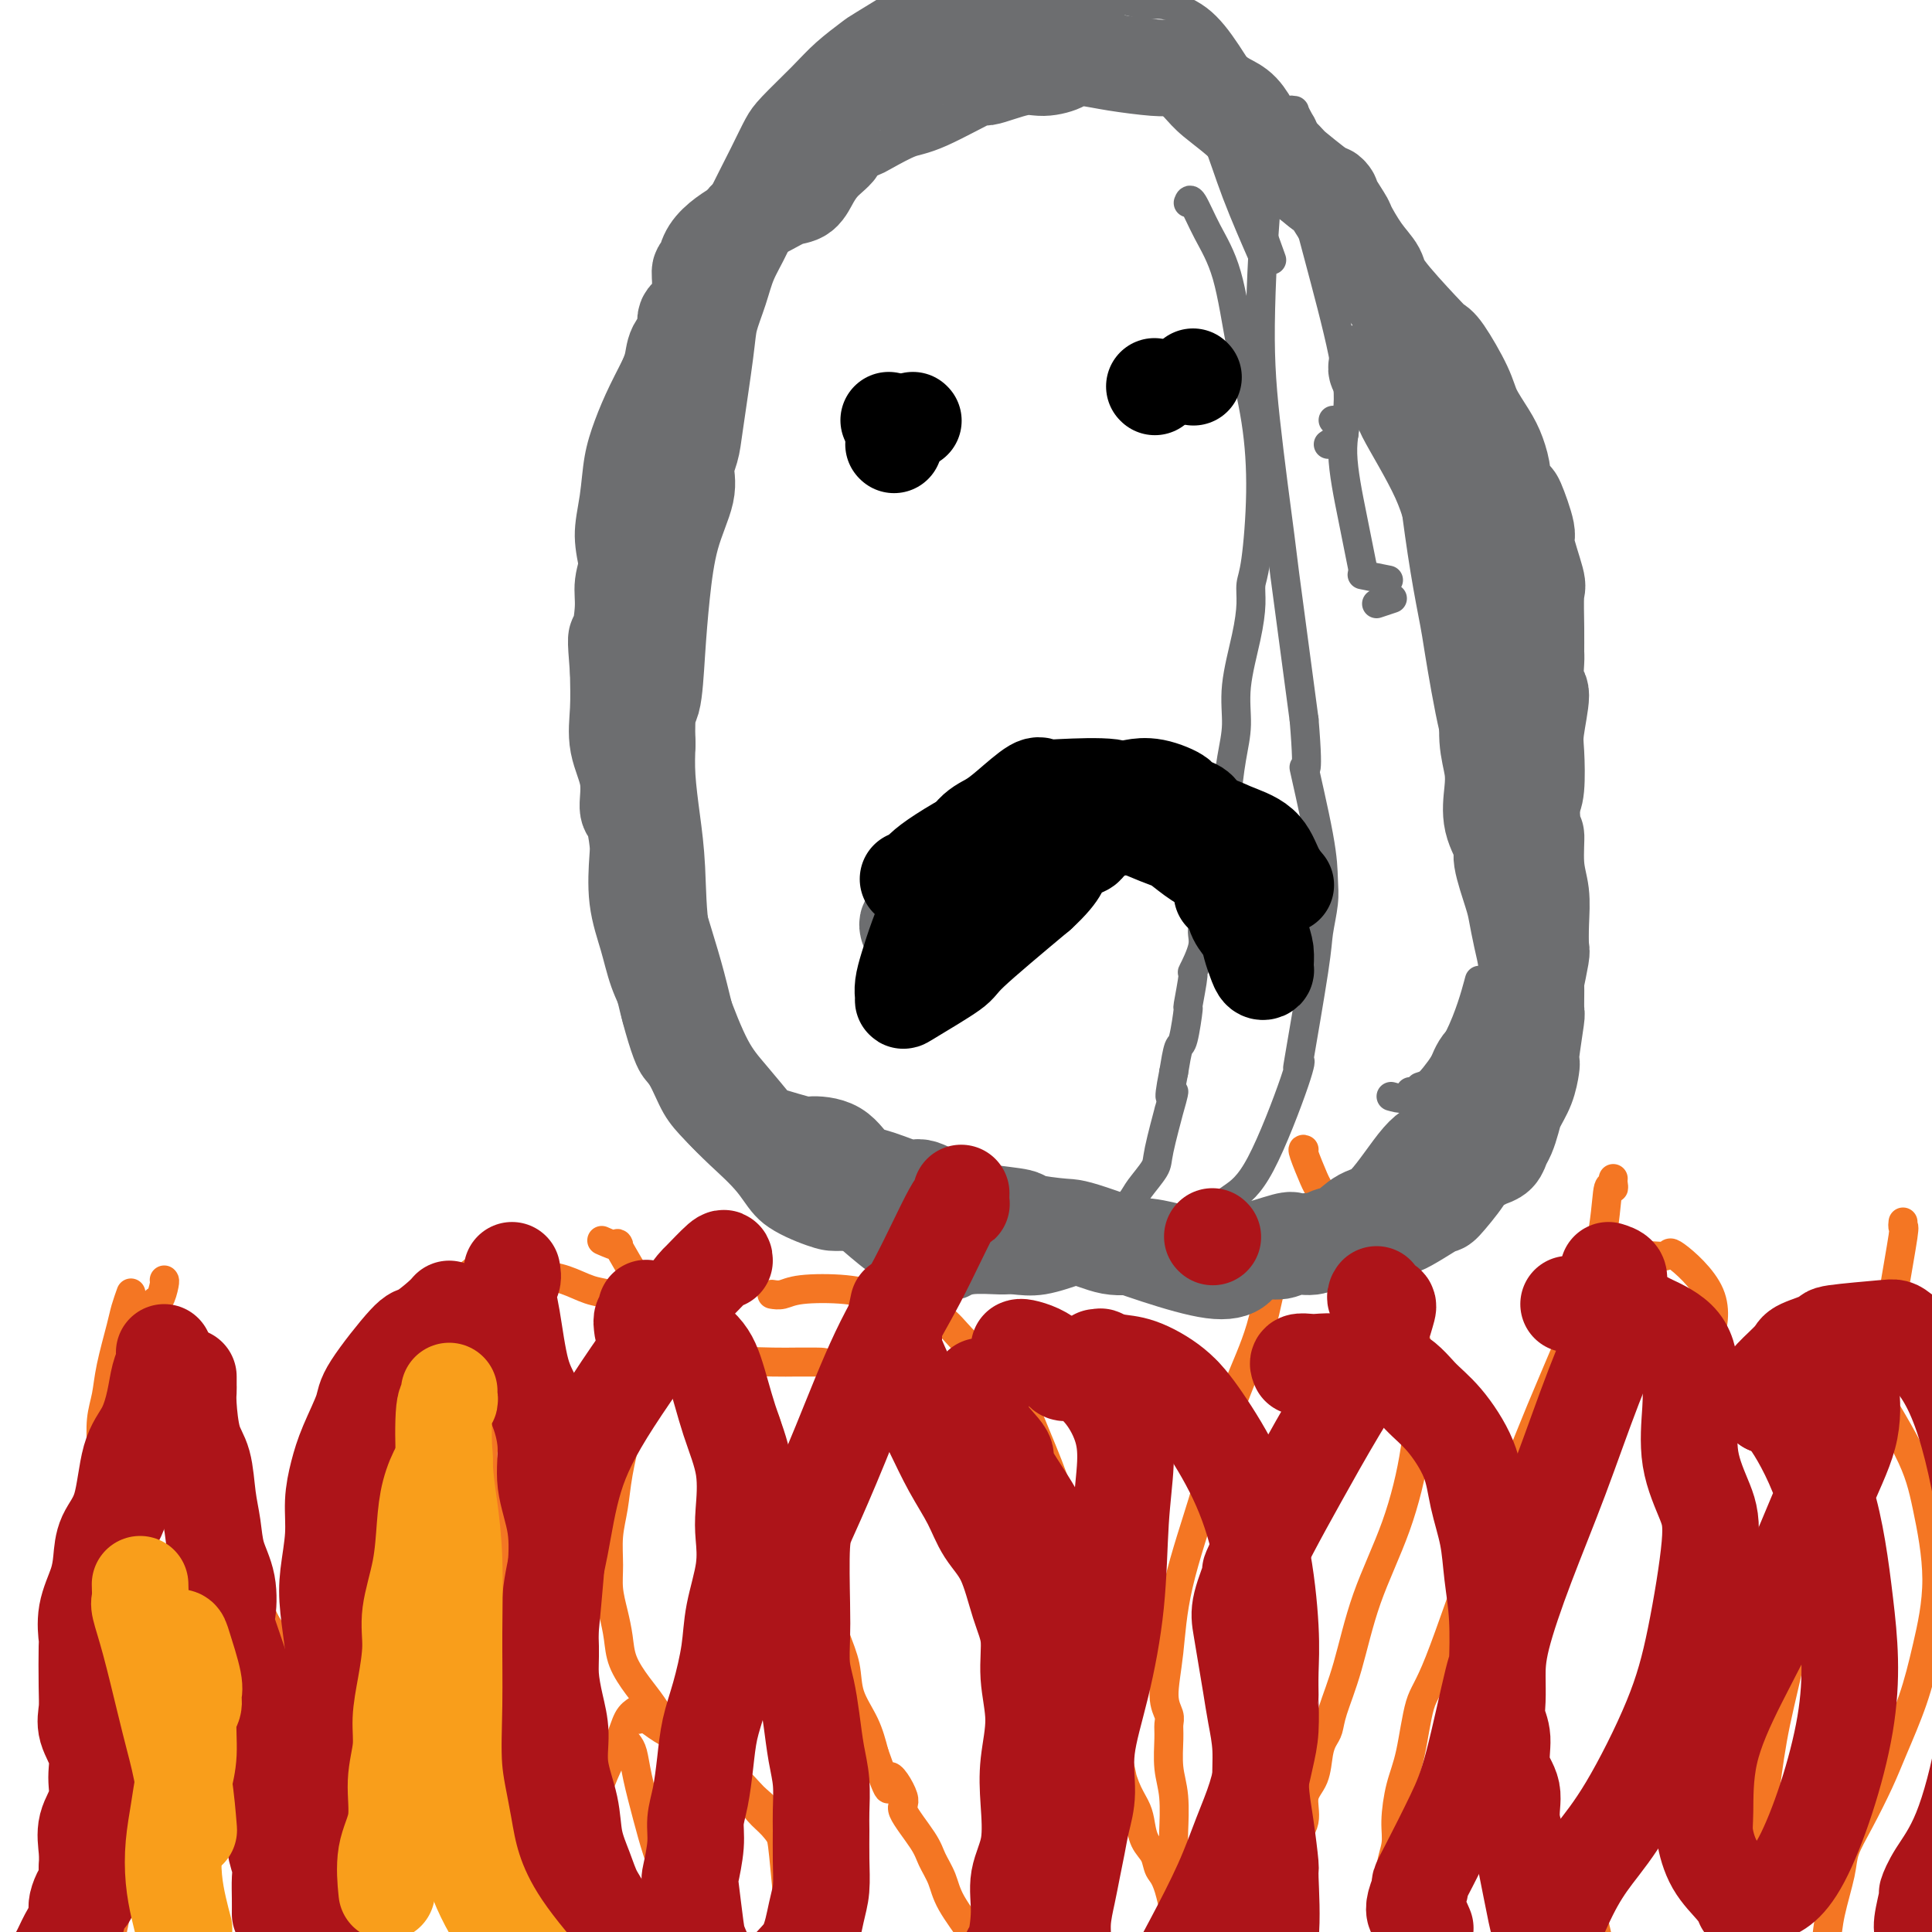
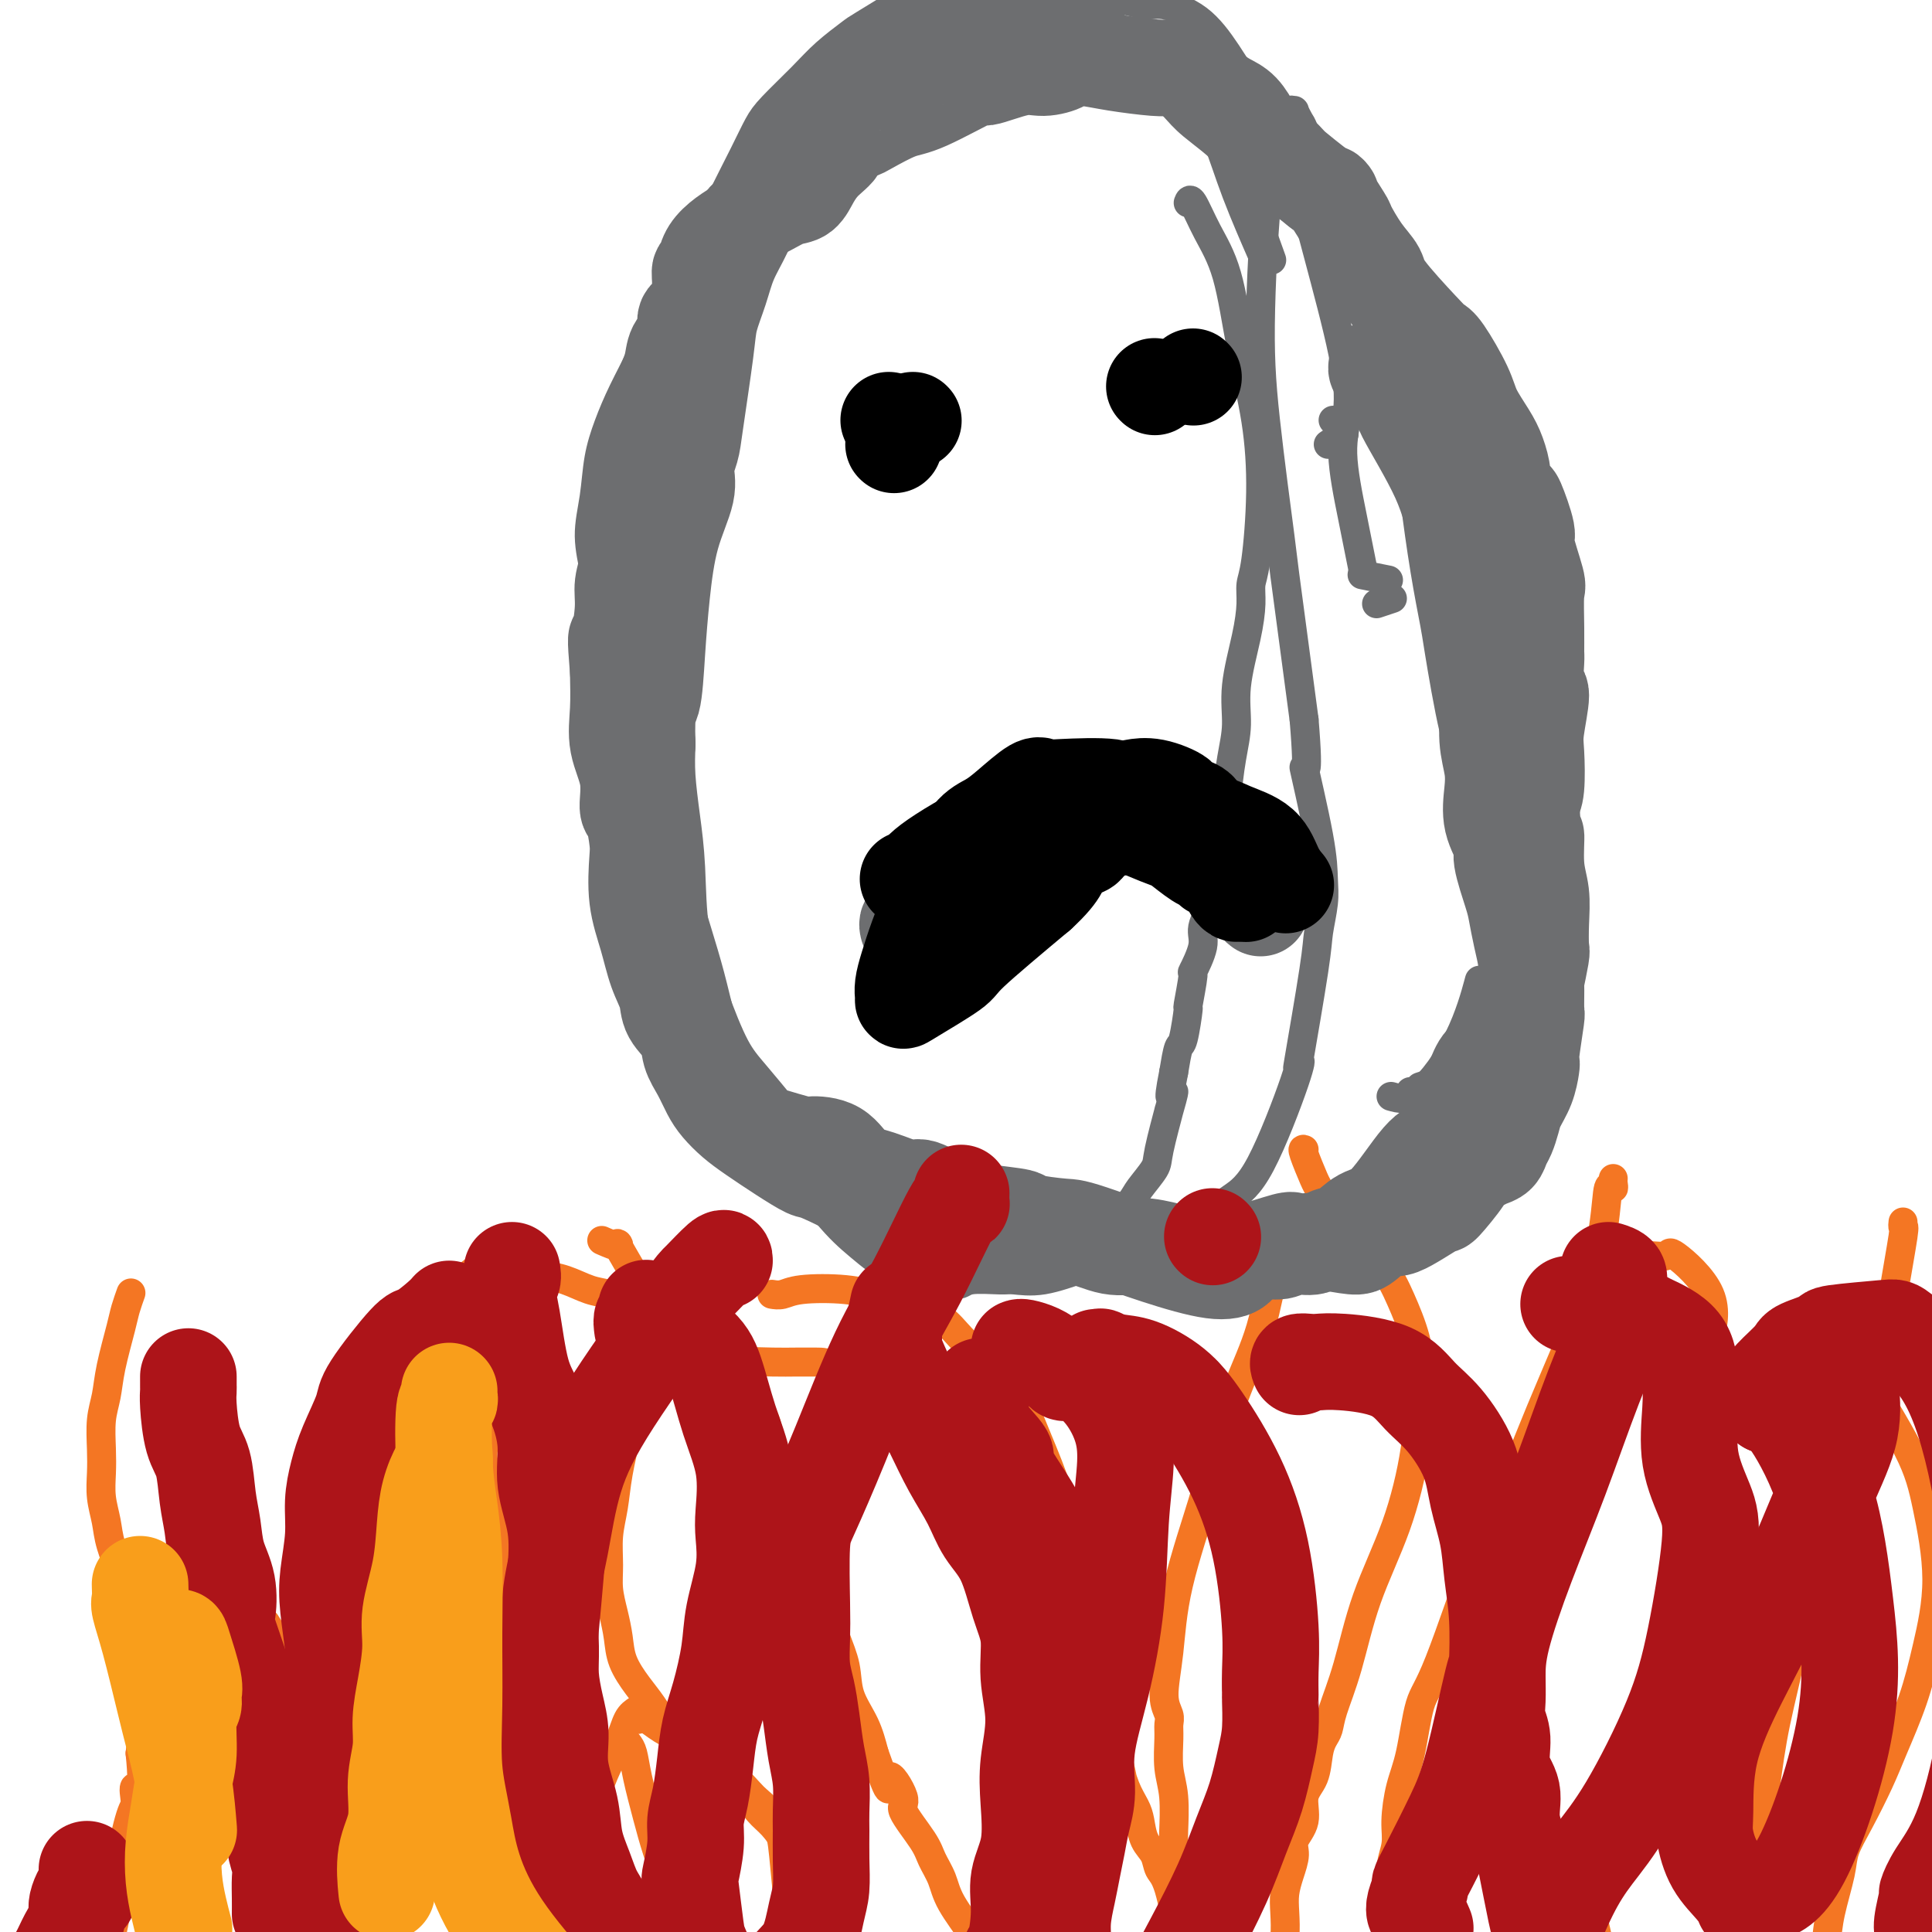
<svg xmlns="http://www.w3.org/2000/svg" viewBox="0 0 400 400" version="1.1">
  <g fill="none" stroke="#F47623" stroke-width="6" stroke-linecap="round" stroke-linejoin="round">
    <path d="M27,268c0.098,-0.272 0.195,-0.545 0,0c-0.195,0.545 -0.683,1.907 -1,3c-0.317,1.093 -0.463,1.915 -1,4c-0.537,2.085 -1.464,5.431 -2,8c-0.536,2.569 -0.680,4.360 -1,6c-0.320,1.640 -0.814,3.131 -1,5c-0.186,1.869 -0.062,4.118 0,6c0.062,1.882 0.063,3.398 0,5c-0.063,1.602 -0.191,3.291 0,5c0.191,1.709 0.700,3.439 1,5c0.300,1.561 0.391,2.953 1,5c0.609,2.047 1.736,4.750 2,7c0.264,2.250 -0.336,4.047 0,6c0.336,1.953 1.607,4.061 2,6c0.393,1.939 -0.092,3.710 0,5c0.092,1.290 0.760,2.099 1,3c0.240,0.901 0.050,1.893 0,3c-0.050,1.107 0.038,2.328 0,3c-0.038,0.672 -0.203,0.796 0,2c0.203,1.204 0.772,3.487 1,5c0.228,1.513 0.114,2.257 0,3" />
    <path d="M29,363c1.004,9.615 -0.486,7.152 -1,7c-0.514,-0.152 -0.054,2.008 0,3c0.054,0.992 -0.300,0.815 -1,3c-0.700,2.185 -1.746,6.733 -2,9c-0.254,2.267 0.284,2.253 0,5c-0.284,2.747 -1.389,8.256 -2,11c-0.611,2.744 -0.727,2.722 -1,4c-0.273,1.278 -0.704,3.856 -1,5c-0.296,1.144 -0.458,0.853 -1,2c-0.542,1.147 -1.465,3.730 -2,5c-0.535,1.270 -0.683,1.227 -1,2c-0.317,0.773 -0.805,2.364 -1,3c-0.195,0.636 -0.098,0.318 0,0" />
-     <path d="M34,265c0.083,0.073 0.166,0.146 0,1c-0.166,0.854 -0.580,2.490 -1,3c-0.420,0.510 -0.845,-0.104 -1,1c-0.155,1.104 -0.042,3.928 0,6c0.042,2.072 0.011,3.393 0,4c-0.011,0.607 -0.002,0.500 0,1c0.002,0.500 -0.001,1.607 0,3c0.001,1.393 0.007,3.073 0,4c-0.007,0.927 -0.028,1.103 0,1c0.028,-0.103 0.104,-0.484 0,0c-0.104,0.484 -0.390,1.834 0,3c0.390,1.166 1.456,2.150 2,4c0.544,1.850 0.568,4.567 1,6c0.432,1.433 1.274,1.582 2,3c0.726,1.418 1.338,4.104 2,6c0.662,1.896 1.374,3.000 2,4c0.626,1.000 1.165,1.896 2,3c0.835,1.104 1.964,2.417 3,4c1.036,1.583 1.979,3.434 3,5c1.021,1.566 2.121,2.845 3,4c0.879,1.155 1.537,2.187 2,3c0.463,0.813 0.732,1.406 1,2" />
    <path d="M55,336c2.734,4.197 2.568,4.189 3,5c0.432,0.811 1.462,2.440 2,3c0.538,0.560 0.582,0.050 1,1c0.418,0.950 1.208,3.358 2,5c0.792,1.642 1.585,2.518 2,4c0.415,1.482 0.451,3.572 1,5c0.549,1.428 1.611,2.195 2,4c0.389,1.805 0.104,4.648 0,6c-0.104,1.352 -0.028,1.211 0,2c0.028,0.789 0.007,2.507 0,4c-0.007,1.493 -0.002,2.761 0,4c0.002,1.239 -0.000,2.449 0,4c0.000,1.551 0.003,3.442 0,5c-0.003,1.558 -0.011,2.782 0,4c0.011,1.218 0.041,2.429 0,4c-0.041,1.571 -0.151,3.503 0,5c0.151,1.497 0.565,2.559 1,4c0.435,1.441 0.891,3.262 1,5c0.109,1.738 -0.129,3.394 0,5c0.129,1.606 0.624,3.163 1,5c0.376,1.837 0.633,3.954 1,6c0.367,2.046 0.844,4.021 1,6c0.156,1.979 -0.010,3.964 0,6c0.010,2.036 0.195,4.125 0,7c-0.195,2.875 -0.770,6.536 -1,8c-0.230,1.464 -0.115,0.732 0,0" />
    <path d="M101,263c-0.312,-0.025 -0.623,-0.049 -1,0c-0.377,0.049 -0.819,0.173 -1,0c-0.181,-0.173 -0.101,-0.641 -2,1c-1.899,1.641 -5.778,5.391 -8,8c-2.222,2.609 -2.788,4.077 -4,6c-1.212,1.923 -3.070,4.301 -5,7c-1.930,2.699 -3.933,5.718 -5,8c-1.067,2.282 -1.200,3.827 -2,6c-0.800,2.173 -2.268,4.975 -3,7c-0.732,2.025 -0.729,3.274 -1,5c-0.271,1.726 -0.816,3.930 -1,6c-0.184,2.070 -0.009,4.008 0,6c0.009,1.992 -0.149,4.040 0,6c0.149,1.960 0.606,3.832 1,6c0.394,2.168 0.724,4.633 1,7c0.276,2.367 0.498,4.635 1,7c0.502,2.365 1.285,4.828 2,7c0.715,2.172 1.362,4.053 2,6c0.638,1.947 1.267,3.959 2,6c0.733,2.041 1.570,4.110 2,6c0.430,1.890 0.455,3.600 1,5c0.545,1.400 1.612,2.491 2,4c0.388,1.509 0.097,3.436 0,4c-0.097,0.564 -0.000,-0.234 0,1c0.000,1.234 -0.097,4.499 0,7c0.097,2.501 0.387,4.237 0,6c-0.387,1.763 -1.450,3.551 -2,5c-0.550,1.449 -0.586,2.557 -1,4c-0.414,1.443 -1.207,3.222 -2,5" />
    <path d="M77,415c-0.951,2.889 -0.829,3.111 -1,4c-0.171,0.889 -0.633,2.444 -1,3c-0.367,0.556 -0.637,0.111 -1,1c-0.363,0.889 -0.818,3.111 -1,4c-0.182,0.889 -0.091,0.444 0,0" />
    <path d="M111,268c-0.331,-0.196 -0.662,-0.392 -1,0c-0.338,0.392 -0.684,1.373 -2,4c-1.316,2.627 -3.603,6.900 -5,10c-1.397,3.100 -1.903,5.026 -2,7c-0.097,1.974 0.214,3.997 0,6c-0.214,2.003 -0.954,3.988 -1,6c-0.046,2.012 0.603,4.052 1,6c0.397,1.948 0.543,3.806 1,6c0.457,2.194 1.224,4.726 2,7c0.776,2.274 1.561,4.291 2,6c0.439,1.709 0.532,3.110 1,5c0.468,1.890 1.310,4.269 2,6c0.690,1.731 1.229,2.815 2,4c0.771,1.185 1.776,2.472 2,4c0.224,1.528 -0.331,3.298 0,5c0.331,1.702 1.549,3.336 2,5c0.451,1.664 0.135,3.357 0,5c-0.135,1.643 -0.088,3.234 0,5c0.088,1.766 0.216,3.706 0,5c-0.216,1.294 -0.776,1.941 -1,3c-0.224,1.059 -0.112,2.529 0,4" />
    <path d="M114,377c-0.381,3.636 -0.833,1.728 -1,2c-0.167,0.272 -0.048,2.726 0,4c0.048,1.274 0.025,1.368 0,2c-0.025,0.632 -0.052,1.801 0,3c0.052,1.199 0.183,2.426 0,3c-0.183,0.574 -0.678,0.494 0,3c0.678,2.506 2.531,7.600 3,9c0.469,1.400 -0.446,-0.892 0,0c0.446,0.892 2.252,4.969 3,7c0.748,2.031 0.438,2.016 1,3c0.562,0.984 1.997,2.968 3,5c1.003,2.032 1.575,4.111 2,6c0.425,1.889 0.701,3.589 1,5c0.299,1.411 0.619,2.534 1,4c0.381,1.466 0.823,3.276 1,4c0.177,0.724 0.088,0.362 0,0" />
    <path d="M125,257c-0.367,-0.161 -0.735,-0.322 0,0c0.735,0.322 2.572,1.126 3,1c0.428,-0.126 -0.553,-1.181 0,0c0.553,1.181 2.640,4.598 4,7c1.360,2.402 1.993,3.789 2,6c0.007,2.211 -0.614,5.248 -1,8c-0.386,2.752 -0.538,5.221 -1,8c-0.462,2.779 -1.234,5.870 -2,9c-0.766,3.130 -1.527,6.300 -2,9c-0.473,2.700 -0.660,4.931 -1,7c-0.340,2.069 -0.834,3.977 -1,6c-0.166,2.023 -0.005,4.161 0,6c0.005,1.839 -0.148,3.380 0,5c0.148,1.620 0.595,3.317 1,5c0.405,1.683 0.768,3.350 1,5c0.232,1.650 0.333,3.283 1,5c0.667,1.717 1.900,3.516 3,5c1.100,1.484 2.068,2.651 3,4c0.932,1.349 1.828,2.881 3,4c1.172,1.119 2.621,1.826 4,3c1.379,1.174 2.690,2.817 4,4c1.310,1.183 2.619,1.908 4,3c1.381,1.092 2.834,2.550 4,4c1.166,1.450 2.045,2.890 3,4c0.955,1.110 1.987,1.888 3,3c1.013,1.112 2.006,2.556 3,4" />
    <path d="M163,382c5.607,6.832 2.623,4.913 2,5c-0.623,0.087 1.114,2.179 2,4c0.886,1.821 0.920,3.371 1,5c0.080,1.629 0.205,3.336 0,5c-0.205,1.664 -0.739,3.285 -1,5c-0.261,1.715 -0.250,3.524 -1,5c-0.750,1.476 -2.261,2.620 -3,4c-0.739,1.380 -0.706,2.997 -1,4c-0.294,1.003 -0.914,1.393 -1,2c-0.086,0.607 0.361,1.433 0,2c-0.361,0.567 -1.532,0.876 -2,1c-0.468,0.124 -0.234,0.062 0,0" />
    <path d="M108,264c0.201,0.016 0.402,0.031 1,0c0.598,-0.031 1.593,-0.109 3,0c1.407,0.109 3.226,0.403 5,1c1.774,0.597 3.503,1.495 5,2c1.497,0.505 2.763,0.617 4,1c1.237,0.383 2.444,1.035 4,2c1.556,0.965 3.462,2.241 5,3c1.538,0.759 2.709,1.001 4,2c1.291,0.999 2.703,2.753 4,4c1.297,1.247 2.479,1.985 4,3c1.521,1.015 3.380,2.305 4,3c0.620,0.695 -0.001,0.795 1,2c1.001,1.205 3.622,3.516 5,5c1.378,1.484 1.511,2.140 2,4c0.489,1.860 1.335,4.926 2,7c0.665,2.074 1.151,3.158 2,5c0.849,1.842 2.061,4.441 3,7c0.939,2.559 1.604,5.078 2,7c0.396,1.922 0.524,3.247 1,5c0.476,1.753 1.300,3.934 2,6c0.700,2.066 1.276,4.018 2,6c0.724,1.982 1.596,3.995 2,6c0.404,2.005 0.340,4.001 1,6c0.660,1.999 2.046,4.000 3,6c0.954,2.000 1.477,4.000 2,6" />
    <path d="M181,363c4.195,11.900 2.681,6.149 3,5c0.319,-1.149 2.470,2.302 3,4c0.530,1.698 -0.562,1.641 0,3c0.562,1.359 2.779,4.134 4,6c1.221,1.866 1.446,2.823 2,4c0.554,1.177 1.435,2.574 2,4c0.565,1.426 0.812,2.881 2,5c1.188,2.119 3.316,4.903 4,6c0.684,1.097 -0.076,0.507 0,1c0.076,0.493 0.987,2.069 2,4c1.013,1.931 2.128,4.217 3,6c0.872,1.783 1.502,3.063 2,4c0.498,0.937 0.866,1.529 1,3c0.134,1.471 0.036,3.819 0,6c-0.036,2.181 -0.010,4.195 0,5c0.010,0.805 0.005,0.403 0,0" />
    <path d="M132,354c-0.716,0.463 -1.433,0.927 -2,2c-0.567,1.073 -0.986,2.757 -2,5c-1.014,2.243 -2.623,5.047 -4,9c-1.377,3.953 -2.521,9.056 -3,12c-0.479,2.944 -0.293,3.728 0,5c0.293,1.272 0.693,3.033 1,5c0.307,1.967 0.521,4.139 1,6c0.479,1.861 1.222,3.411 2,5c0.778,1.589 1.589,3.218 2,5c0.411,1.782 0.422,3.718 1,5c0.578,1.282 1.724,1.912 2,3c0.276,1.088 -0.318,2.636 0,4c0.318,1.364 1.549,2.545 2,4c0.451,1.455 0.121,3.184 0,5c-0.121,1.816 -0.033,3.720 0,6c0.033,2.280 0.009,4.937 0,6c-0.009,1.063 -0.005,0.531 0,0" />
    <path d="M132,356c0.626,-0.163 1.251,-0.327 2,0c0.749,0.327 1.621,1.144 3,2c1.379,0.856 3.265,1.750 5,3c1.735,1.250 3.319,2.857 5,4c1.681,1.143 3.458,1.822 5,3c1.542,1.178 2.847,2.856 4,4c1.153,1.144 2.154,1.755 3,3c0.846,1.245 1.537,3.125 2,4c0.463,0.875 0.697,0.746 1,3c0.303,2.254 0.675,6.892 1,10c0.325,3.108 0.601,4.687 0,7c-0.601,2.313 -2.081,5.360 -3,8c-0.919,2.640 -1.277,4.873 -2,7c-0.723,2.127 -1.810,4.150 -3,7c-1.190,2.850 -2.483,6.529 -3,8c-0.517,1.471 -0.259,0.736 0,0" />
    <path d="M130,361c0.357,0.475 0.715,0.949 1,2c0.285,1.051 0.499,2.678 1,5c0.501,2.322 1.291,5.340 2,8c0.709,2.660 1.338,4.962 2,7c0.662,2.038 1.357,3.812 2,6c0.643,2.188 1.234,4.790 2,7c0.766,2.210 1.708,4.029 2,6c0.292,1.971 -0.067,4.095 0,6c0.067,1.905 0.559,3.591 1,5c0.441,1.409 0.832,2.540 1,4c0.168,1.460 0.112,3.249 0,5c-0.112,1.751 -0.279,3.465 0,5c0.279,1.535 1.003,2.892 1,4c-0.003,1.108 -0.733,1.967 -1,3c-0.267,1.033 -0.072,2.240 0,4c0.072,1.760 0.021,4.074 0,5c-0.021,0.926 -0.010,0.463 0,0" />
    <path d="M145,285c0.340,-0.445 0.680,-0.890 1,-1c0.320,-0.110 0.619,0.114 1,0c0.381,-0.114 0.843,-0.566 2,-1c1.157,-0.434 3.010,-0.848 5,-1c1.990,-0.152 4.118,-0.041 6,0c1.882,0.041 3.516,0.011 5,0c1.484,-0.011 2.816,-0.003 4,0c1.184,0.003 2.219,0.001 4,1c1.781,0.999 4.308,2.999 6,4c1.692,1.001 2.549,1.004 4,2c1.451,0.996 3.494,2.987 5,5c1.506,2.013 2.474,4.050 4,6c1.526,1.950 3.611,3.814 5,6c1.389,2.186 2.083,4.696 3,7c0.917,2.304 2.058,4.403 3,7c0.942,2.597 1.686,5.692 2,8c0.314,2.308 0.200,3.830 1,6c0.800,2.170 2.516,4.989 3,7c0.484,2.011 -0.263,3.213 0,5c0.263,1.787 1.534,4.157 2,6c0.466,1.843 0.125,3.157 0,5c-0.125,1.843 -0.033,4.216 0,6c0.033,1.784 0.009,2.980 0,5c-0.009,2.020 -0.003,4.863 0,7c0.003,2.137 0.001,3.569 0,5" />
    <path d="M211,380c0.068,7.152 -0.763,5.533 -1,6c-0.237,0.467 0.119,3.021 0,5c-0.119,1.979 -0.712,3.384 -1,5c-0.288,1.616 -0.270,3.442 0,5c0.270,1.558 0.790,2.848 1,4c0.210,1.152 0.108,2.164 0,3c-0.108,0.836 -0.221,1.494 0,2c0.221,0.506 0.778,0.859 1,1c0.222,0.141 0.111,0.071 0,0" />
    <path d="M160,268c-0.166,-0.028 -0.331,-0.056 0,0c0.331,0.056 1.160,0.196 2,0c0.840,-0.196 1.693,-0.727 4,-1c2.307,-0.273 6.070,-0.289 9,0c2.930,0.289 5.027,0.884 7,1c1.973,0.116 3.822,-0.245 5,0c1.178,0.245 1.686,1.098 3,2c1.314,0.902 3.435,1.855 5,3c1.565,1.145 2.573,2.484 4,4c1.427,1.516 3.271,3.209 5,5c1.729,1.791 3.341,3.680 5,6c1.659,2.320 3.366,5.072 4,6c0.634,0.928 0.196,0.031 1,2c0.804,1.969 2.849,6.804 4,10c1.151,3.196 1.407,4.752 2,7c0.593,2.248 1.521,5.188 2,8c0.479,2.812 0.509,5.495 1,8c0.491,2.505 1.445,4.830 2,7c0.555,2.170 0.712,4.184 1,6c0.288,1.816 0.706,3.435 1,5c0.294,1.565 0.464,3.075 1,5c0.536,1.925 1.439,4.264 2,6c0.561,1.736 0.781,2.868 1,4" />
    <path d="M231,362c2.206,9.670 1.220,5.844 1,5c-0.220,-0.844 0.326,1.296 1,3c0.674,1.704 1.475,2.974 2,4c0.525,1.026 0.773,1.807 1,3c0.227,1.193 0.433,2.798 1,4c0.567,1.202 1.495,2.002 2,3c0.505,0.998 0.588,2.194 1,3c0.412,0.806 1.153,1.223 2,4c0.847,2.777 1.800,7.914 2,10c0.200,2.086 -0.353,1.122 0,2c0.353,0.878 1.610,3.600 2,5c0.390,1.400 -0.089,1.480 0,2c0.089,0.520 0.746,1.481 1,3c0.254,1.519 0.107,3.595 0,5c-0.107,1.405 -0.173,2.140 0,3c0.173,0.860 0.585,1.847 1,3c0.415,1.153 0.833,2.472 1,3c0.167,0.528 0.084,0.264 0,0" />
    <path d="M266,261c0.166,0.598 0.331,1.196 0,1c-0.331,-0.196 -1.160,-1.186 -2,1c-0.840,2.186 -1.692,7.548 -3,12c-1.308,4.452 -3.071,7.993 -5,13c-1.929,5.007 -4.024,11.480 -5,15c-0.976,3.520 -0.832,4.088 -2,8c-1.168,3.912 -3.648,11.170 -5,17c-1.352,5.830 -1.577,10.234 -2,14c-0.423,3.766 -1.042,6.894 -1,9c0.042,2.106 0.747,3.189 1,4c0.253,0.811 0.054,1.349 0,2c-0.054,0.651 0.038,1.415 0,3c-0.038,1.585 -0.206,3.990 0,6c0.206,2.010 0.787,3.624 1,6c0.213,2.376 0.057,5.513 0,7c-0.057,1.487 -0.016,1.325 0,3c0.016,1.675 0.008,5.189 0,7c-0.008,1.811 -0.016,1.921 0,3c0.016,1.079 0.057,3.129 0,5c-0.057,1.871 -0.211,3.563 0,5c0.211,1.437 0.789,2.620 1,4c0.211,1.380 0.057,2.958 0,4c-0.057,1.042 -0.015,1.547 0,2c0.015,0.453 0.004,0.853 0,1c-0.004,0.147 -0.001,0.042 0,0c0.001,-0.042 0.001,-0.021 0,0" />
    <path d="M270,238c-0.206,-0.104 -0.412,-0.209 0,1c0.412,1.209 1.444,3.731 2,5c0.556,1.269 0.638,1.286 1,2c0.362,0.714 1.006,2.127 2,3c0.994,0.873 2.340,1.207 3,2c0.660,0.793 0.636,2.046 2,4c1.364,1.954 4.116,4.608 6,7c1.884,2.392 2.901,4.520 4,7c1.099,2.480 2.279,5.311 3,8c0.721,2.689 0.983,5.237 1,9c0.017,3.763 -0.213,8.740 -1,14c-0.787,5.260 -2.133,10.803 -4,16c-1.867,5.197 -4.254,10.050 -6,15c-1.746,4.950 -2.849,9.999 -4,14c-1.151,4.001 -2.348,6.955 -3,9c-0.652,2.045 -0.757,3.182 -1,4c-0.243,0.818 -0.623,1.317 -1,2c-0.377,0.683 -0.750,1.551 -1,3c-0.250,1.449 -0.378,3.478 -1,5c-0.622,1.522 -1.739,2.535 -2,4c-0.261,1.465 0.333,3.382 0,5c-0.333,1.618 -1.592,2.938 -2,4c-0.408,1.062 0.035,1.866 0,3c-0.035,1.134 -0.548,2.600 -1,4c-0.452,1.400 -0.843,2.736 -1,4c-0.157,1.264 -0.081,2.456 0,4c0.081,1.544 0.166,3.441 0,5c-0.166,1.559 -0.583,2.779 -1,4" />
    <path d="M265,405c-0.553,5.818 0.566,3.864 1,4c0.434,0.136 0.184,2.364 0,4c-0.184,1.636 -0.301,2.682 0,4c0.301,1.318 1.019,2.910 1,3c-0.019,0.090 -0.774,-1.322 0,0c0.774,1.322 3.078,5.378 4,7c0.922,1.622 0.461,0.811 0,0" />
    <path d="M334,244c-0.027,0.270 -0.054,0.539 0,1c0.054,0.461 0.189,1.112 0,1c-0.189,-0.112 -0.702,-0.988 -1,0c-0.298,0.988 -0.382,3.839 -1,8c-0.618,4.161 -1.772,9.632 -4,16c-2.228,6.368 -5.531,13.632 -9,22c-3.469,8.368 -7.103,17.840 -9,22c-1.897,4.160 -2.056,3.008 -4,8c-1.944,4.992 -5.674,16.127 -8,22c-2.326,5.873 -3.249,6.485 -4,9c-0.751,2.515 -1.330,6.934 -2,10c-0.670,3.066 -1.429,4.779 -2,7c-0.571,2.221 -0.953,4.950 -1,7c-0.047,2.050 0.240,3.420 0,5c-0.240,1.580 -1.006,3.370 -1,5c0.006,1.630 0.785,3.098 1,4c0.215,0.902 -0.135,1.236 0,3c0.135,1.764 0.754,4.956 1,7c0.246,2.044 0.117,2.940 0,4c-0.117,1.060 -0.224,2.285 0,3c0.224,0.715 0.778,0.918 1,1c0.222,0.082 0.111,0.041 0,0" />
    <path d="M338,262c-0.082,-0.414 -0.165,-0.827 0,-1c0.165,-0.173 0.577,-0.105 1,0c0.423,0.105 0.858,0.246 1,0c0.142,-0.246 -0.007,-0.880 1,-1c1.007,-0.120 3.171,0.272 4,0c0.829,-0.272 0.322,-1.209 2,0c1.678,1.209 5.542,4.566 7,8c1.458,3.434 0.509,6.947 0,9c-0.509,2.053 -0.579,2.645 0,7c0.579,4.355 1.806,12.471 2,18c0.194,5.529 -0.647,8.470 -2,13c-1.353,4.530 -3.220,10.648 -5,16c-1.780,5.352 -3.474,9.939 -5,14c-1.526,4.061 -2.885,7.597 -4,11c-1.115,3.403 -1.985,6.672 -3,10c-1.015,3.328 -2.173,6.714 -3,10c-0.827,3.286 -1.322,6.471 -2,10c-0.678,3.529 -1.540,7.402 -2,9c-0.460,1.598 -0.518,0.921 0,3c0.518,2.079 1.614,6.913 2,10c0.386,3.087 0.064,4.425 0,5c-0.064,0.575 0.132,0.385 0,1c-0.132,0.615 -0.591,2.035 -1,3c-0.409,0.965 -0.770,1.475 -1,2c-0.230,0.525 -0.331,1.064 0,1c0.331,-0.064 1.095,-0.733 2,0c0.905,0.733 1.953,2.866 3,5" />
    <path d="M335,425c1.000,1.667 1.000,3.333 1,4c0.000,0.667 0.000,0.333 0,0" />
    <path d="M394,253c-0.052,0.500 -0.105,0.999 0,1c0.105,0.001 0.367,-0.498 0,2c-0.367,2.498 -1.364,7.992 -2,12c-0.636,4.008 -0.911,6.531 -2,9c-1.089,2.469 -2.991,4.883 -5,10c-2.009,5.117 -4.124,12.935 -5,16c-0.876,3.065 -0.512,1.375 -2,8c-1.488,6.625 -4.829,21.564 -7,31c-2.171,9.436 -3.171,13.371 -4,18c-0.829,4.629 -1.487,9.954 -2,14c-0.513,4.046 -0.882,6.814 -1,9c-0.118,2.186 0.014,3.791 0,6c-0.014,2.209 -0.174,5.022 0,7c0.174,1.978 0.680,3.121 1,5c0.320,1.879 0.453,4.493 1,7c0.547,2.507 1.509,4.905 2,7c0.491,2.095 0.510,3.885 1,6c0.490,2.115 1.452,4.553 2,6c0.548,1.447 0.683,1.903 1,2c0.317,0.097 0.816,-0.166 1,0c0.184,0.166 0.053,0.762 0,1c-0.053,0.238 -0.026,0.119 0,0" />
    <path d="M382,279c0.056,0.079 0.111,0.159 1,1c0.889,0.841 2.611,2.445 3,3c0.389,0.555 -0.556,0.062 1,3c1.556,2.938 5.614,9.306 8,14c2.386,4.694 3.099,7.713 4,12c0.901,4.287 1.988,9.840 2,15c0.012,5.160 -1.053,9.926 -2,14c-0.947,4.074 -1.778,7.457 -3,11c-1.222,3.543 -2.837,7.245 -4,10c-1.163,2.755 -1.873,4.563 -3,7c-1.127,2.437 -2.669,5.502 -4,8c-1.331,2.498 -2.451,4.428 -3,6c-0.549,1.572 -0.526,2.784 -1,5c-0.474,2.216 -1.446,5.435 -2,8c-0.554,2.565 -0.692,4.475 -1,7c-0.308,2.525 -0.788,5.666 -1,8c-0.212,2.334 -0.156,3.860 0,6c0.156,2.140 0.412,4.895 1,7c0.588,2.105 1.508,3.561 2,5c0.492,1.439 0.556,2.862 1,4c0.444,1.138 1.268,1.990 2,3c0.732,1.010 1.371,2.178 2,3c0.629,0.822 1.246,1.298 2,2c0.754,0.702 1.644,1.629 2,2c0.356,0.371 0.178,0.185 0,0" />
  </g>
  <g fill="none" stroke="#6D6E70" stroke-width="6" stroke-linecap="round" stroke-linejoin="round">
    <path d="M174,245c-0.453,-0.425 -0.905,-0.849 -1,-1c-0.095,-0.151 0.168,-0.027 0,0c-0.168,0.027 -0.768,-0.042 -1,0c-0.232,0.042 -0.097,0.196 -2,-1c-1.903,-1.196 -5.843,-3.743 -8,-5c-2.157,-1.257 -2.531,-1.225 -4,-3c-1.469,-1.775 -4.034,-5.356 -6,-8c-1.966,-2.644 -3.332,-4.350 -5,-7c-1.668,-2.650 -3.639,-6.245 -5,-9c-1.361,-2.755 -2.111,-4.669 -3,-7c-0.889,-2.331 -1.915,-5.077 -3,-8c-1.085,-2.923 -2.227,-6.022 -3,-9c-0.773,-2.978 -1.177,-5.837 -2,-10c-0.823,-4.163 -2.067,-9.632 -3,-14c-0.933,-4.368 -1.556,-7.636 -2,-11c-0.444,-3.364 -0.708,-6.824 -1,-10c-0.292,-3.176 -0.613,-6.069 -1,-9c-0.387,-2.931 -0.840,-5.902 -1,-7c-0.160,-1.098 -0.026,-0.324 0,-1c0.026,-0.676 -0.057,-2.801 0,-4c0.057,-1.199 0.255,-1.473 0,-3c-0.255,-1.527 -0.964,-4.306 -1,-7c-0.036,-2.694 0.601,-5.301 1,-8c0.399,-2.699 0.560,-5.488 1,-8c0.440,-2.512 1.159,-4.745 2,-7c0.841,-2.255 1.803,-4.530 3,-7c1.197,-2.470 2.628,-5.134 4,-8c1.372,-2.866 2.686,-5.933 4,-9" />
    <path d="M137,64c3.054,-5.963 5.189,-8.872 7,-12c1.811,-3.128 3.299,-6.475 5,-10c1.701,-3.525 3.615,-7.229 5,-10c1.385,-2.771 2.242,-4.609 3,-6c0.758,-1.391 1.419,-2.334 3,-4c1.581,-1.666 4.083,-4.057 6,-6c1.917,-1.943 3.250,-3.440 5,-5c1.750,-1.560 3.917,-3.182 5,-4c1.083,-0.818 1.082,-0.832 3,-2c1.918,-1.168 5.754,-3.490 8,-5c2.246,-1.510 2.900,-2.208 4,-3c1.100,-0.792 2.646,-1.679 4,-2c1.354,-0.321 2.516,-0.077 4,0c1.484,0.077 3.288,-0.012 5,0c1.712,0.012 3.330,0.125 4,0c0.670,-0.125 0.392,-0.490 2,0c1.608,0.490 5.100,1.834 7,3c1.900,1.166 2.206,2.153 4,4c1.794,1.847 5.074,4.554 7,6c1.926,1.446 2.498,1.631 4,3c1.502,1.369 3.935,3.922 6,6c2.065,2.078 3.763,3.682 5,5c1.237,1.318 2.013,2.351 4,4c1.987,1.649 5.184,3.914 7,6c1.816,2.086 2.250,3.992 3,6c0.750,2.008 1.817,4.118 3,7c1.183,2.882 2.481,6.538 3,8c0.519,1.462 0.260,0.731 0,0" />
    <path d="M275,92c1.250,-0.833 2.500,-1.667 3,-2c0.500,-0.333 0.250,-0.167 0,0" />
    <path d="M285,125c1.250,-0.417 2.500,-0.833 3,-1c0.500,-0.167 0.250,-0.083 0,0" />
    <path d="M292,226c0.417,0.000 0.833,0.000 1,0c0.167,0.000 0.083,0.000 0,0" />
    <path d="M286,256c-0.075,-0.008 -0.150,-0.016 -1,0c-0.850,0.016 -2.475,0.056 -3,0c-0.525,-0.056 0.051,-0.207 0,0c-0.051,0.207 -0.729,0.774 -1,1c-0.271,0.226 -0.136,0.113 0,0" />
    <path d="M250,284c-0.339,0.339 -0.679,0.679 -1,1c-0.321,0.321 -0.625,0.625 -1,1c-0.375,0.375 -0.821,0.821 -1,1c-0.179,0.179 -0.089,0.089 0,0" />
    <path d="M246,42c0.186,-0.502 0.371,-1.005 1,0c0.629,1.005 1.700,3.517 3,6c1.300,2.483 2.829,4.937 4,9c1.171,4.063 1.984,9.734 3,15c1.016,5.266 2.234,10.125 3,15c0.766,4.875 1.079,9.765 1,15c-0.079,5.235 -0.551,10.813 -1,14c-0.449,3.187 -0.876,3.982 -1,5c-0.124,1.018 0.055,2.260 0,4c-0.055,1.740 -0.344,3.979 -1,7c-0.656,3.021 -1.677,6.825 -2,10c-0.323,3.175 0.054,5.719 0,8c-0.054,2.281 -0.540,4.297 -1,7c-0.460,2.703 -0.895,6.094 -1,9c-0.105,2.906 0.122,5.327 0,7c-0.122,1.673 -0.591,2.598 -1,4c-0.409,1.402 -0.759,3.281 -1,5c-0.241,1.719 -0.375,3.277 -1,5c-0.625,1.723 -1.741,3.609 -2,5c-0.259,1.391 0.338,2.286 0,4c-0.338,1.714 -1.610,4.246 -2,5c-0.390,0.754 0.103,-0.271 0,1c-0.103,1.271 -0.801,4.838 -1,6c-0.199,1.162 0.101,-0.080 0,1c-0.101,1.080 -0.604,4.483 -1,6c-0.396,1.517 -0.685,1.148 -1,2c-0.315,0.852 -0.658,2.926 -1,5" />
    <path d="M243,222c-1.633,8.212 -0.214,4.243 0,4c0.214,-0.243 -0.776,3.241 -1,4c-0.224,0.759 0.318,-1.206 0,0c-0.318,1.206 -1.498,5.582 -2,8c-0.502,2.418 -0.327,2.879 -1,4c-0.673,1.121 -2.194,2.901 -3,4c-0.806,1.099 -0.897,1.516 -2,3c-1.103,1.484 -3.220,4.033 -4,5c-0.780,0.967 -0.224,0.350 -1,1c-0.776,0.650 -2.884,2.567 -4,3c-1.116,0.433 -1.241,-0.616 -2,0c-0.759,0.616 -2.154,2.899 -3,4c-0.846,1.101 -1.144,1.021 -2,1c-0.856,-0.021 -2.271,0.017 -4,0c-1.729,-0.017 -3.771,-0.088 -6,0c-2.229,0.088 -4.644,0.336 -7,0c-2.356,-0.336 -4.653,-1.255 -7,-2c-2.347,-0.745 -4.743,-1.318 -8,-3c-3.257,-1.682 -7.373,-4.475 -11,-7c-3.627,-2.525 -6.764,-4.782 -9,-7c-2.236,-2.218 -3.571,-4.396 -5,-6c-1.429,-1.604 -2.951,-2.633 -4,-4c-1.049,-1.367 -1.626,-3.073 -3,-5c-1.374,-1.927 -3.545,-4.077 -5,-6c-1.455,-1.923 -2.194,-3.620 -3,-5c-0.806,-1.380 -1.680,-2.442 -2,-3c-0.320,-0.558 -0.086,-0.612 0,-1c0.086,-0.388 0.025,-1.111 0,-1c-0.025,0.111 -0.012,1.055 0,2" />
    <path d="M144,215c-2.560,-3.230 2.039,3.196 4,6c1.961,2.804 1.283,1.985 3,4c1.717,2.015 5.828,6.862 11,12c5.172,5.138 11.406,10.567 17,14c5.594,3.433 10.548,4.871 15,6c4.452,1.129 8.403,1.950 10,2c1.597,0.050 0.842,-0.672 2,-1c1.158,-0.328 4.231,-0.261 10,0c5.769,0.261 14.233,0.718 18,1c3.767,0.282 2.835,0.391 4,0c1.165,-0.391 4.426,-1.280 6,-2c1.574,-0.720 1.462,-1.271 3,-2c1.538,-0.729 4.725,-1.637 6,-2c1.275,-0.363 0.637,-0.182 0,0" />
    <path d="M294,225c2.500,-0.833 5.000,-1.667 6,-2c1.000,-0.333 0.500,-0.167 0,0" />
    <path d="M305,128c-0.405,-0.720 -0.811,-1.440 -1,-2c-0.189,-0.560 -0.163,-0.961 0,-1c0.163,-0.039 0.461,0.285 0,-1c-0.461,-1.285 -1.681,-4.178 -3,-7c-1.319,-2.822 -2.736,-5.572 -4,-8c-1.264,-2.428 -2.376,-4.534 -3,-7c-0.624,-2.466 -0.760,-5.291 -1,-8c-0.240,-2.709 -0.582,-5.303 -2,-9c-1.418,-3.697 -3.911,-8.496 -5,-12c-1.089,-3.504 -0.775,-5.714 -1,-7c-0.225,-1.286 -0.988,-1.648 -2,-4c-1.012,-2.352 -2.273,-6.692 -3,-10c-0.727,-3.308 -0.920,-5.583 -2,-8c-1.080,-2.417 -3.049,-4.975 -4,-7c-0.951,-2.025 -0.886,-3.517 -1,-4c-0.114,-0.483 -0.408,0.043 -1,-1c-0.592,-1.043 -1.483,-3.655 -2,-5c-0.517,-1.345 -0.662,-1.423 -1,-2c-0.338,-0.577 -0.870,-1.652 -1,-2c-0.130,-0.348 0.143,0.030 0,0c-0.143,-0.030 -0.703,-0.469 -1,0c-0.297,0.469 -0.331,1.845 -1,3c-0.669,1.155 -1.972,2.088 -3,9c-1.028,6.912 -1.781,19.802 -2,29c-0.219,9.198 0.096,14.702 1,23c0.904,8.298 2.397,19.388 3,24c0.603,4.612 0.315,2.746 1,8c0.685,5.254 2.342,17.627 4,30" />
    <path d="M270,149c1.225,14.695 -0.211,8.934 0,10c0.211,1.066 2.070,8.960 3,14c0.930,5.040 0.932,7.228 1,9c0.068,1.772 0.204,3.129 0,5c-0.204,1.871 -0.746,4.256 -1,6c-0.254,1.744 -0.219,2.847 -1,8c-0.781,5.153 -2.378,14.356 -3,18c-0.622,3.644 -0.268,1.729 0,1c0.268,-0.729 0.452,-0.273 -1,4c-1.452,4.273 -4.539,12.364 -7,17c-2.461,4.636 -4.297,5.819 -6,7c-1.703,1.181 -3.272,2.361 -4,3c-0.728,0.639 -0.615,0.739 -1,1c-0.385,0.261 -1.269,0.685 -2,1c-0.731,0.315 -1.309,0.523 -2,1c-0.691,0.477 -1.493,1.224 -3,2c-1.507,0.776 -3.717,1.581 -5,2c-1.283,0.419 -1.638,0.452 -3,1c-1.362,0.548 -3.732,1.611 -5,2c-1.268,0.389 -1.434,0.105 -2,0c-0.566,-0.105 -1.532,-0.031 -2,0c-0.468,0.031 -0.439,0.019 -1,0c-0.561,-0.019 -1.711,-0.047 -2,0c-0.289,0.047 0.283,0.167 0,0c-0.283,-0.167 -1.422,-0.622 -1,-1c0.422,-0.378 2.406,-0.679 4,-1c1.594,-0.321 2.797,-0.660 4,-1" />
    <path d="M230,258c0.810,-0.512 -0.667,-0.292 3,-1c3.667,-0.708 12.476,-2.345 16,-3c3.524,-0.655 1.762,-0.327 0,0" />
    <path d="M288,227c1.750,0.494 3.500,0.988 6,-1c2.500,-1.988 5.750,-6.458 8,-11c2.250,-4.542 3.500,-9.155 4,-11c0.500,-1.845 0.250,-0.923 0,0" />
    <path d="M304,159c-0.946,-1.689 -1.893,-3.377 -3,-8c-1.107,-4.623 -2.376,-12.179 -3,-16c-0.624,-3.821 -0.603,-3.905 -1,-6c-0.397,-2.095 -1.213,-6.199 -2,-11c-0.787,-4.801 -1.544,-10.298 -2,-14c-0.456,-3.702 -0.610,-5.609 -1,-11c-0.390,-5.391 -1.014,-14.267 -2,-20c-0.986,-5.733 -2.333,-8.324 -3,-9c-0.667,-0.676 -0.652,0.562 -2,-1c-1.348,-1.562 -4.058,-5.923 -6,-9c-1.942,-3.077 -3.117,-4.871 -4,-6c-0.883,-1.129 -1.474,-1.593 -3,-3c-1.526,-1.407 -3.985,-3.758 -6,-6c-2.015,-2.242 -3.585,-4.377 -5,-6c-1.415,-1.623 -2.675,-2.736 -4,-4c-1.325,-1.264 -2.714,-2.680 -4,-4c-1.286,-1.320 -2.469,-2.543 -4,-4c-1.531,-1.457 -3.412,-3.147 -5,-5c-1.588,-1.853 -2.885,-3.869 -4,-5c-1.115,-1.131 -2.047,-1.376 -4,-2c-1.953,-0.624 -4.926,-1.626 -6,-2c-1.074,-0.374 -0.249,-0.120 -2,0c-1.751,0.120 -6.079,0.107 -8,0c-1.921,-0.107 -1.436,-0.307 -3,0c-1.564,0.307 -5.176,1.121 -8,2c-2.824,0.879 -4.860,1.823 -7,2c-2.140,0.177 -4.384,-0.414 -7,0c-2.616,0.414 -5.605,1.833 -8,3c-2.395,1.167 -4.198,2.084 -6,3" />
-     <path d="M181,17c-3.100,1.754 -3.848,3.140 -6,5c-2.152,1.860 -5.706,4.194 -8,6c-2.294,1.806 -3.326,3.084 -5,5c-1.674,1.916 -3.988,4.471 -6,7c-2.012,2.529 -3.722,5.033 -6,9c-2.278,3.967 -5.125,9.399 -8,15c-2.875,5.601 -5.779,11.372 -8,16c-2.221,4.628 -3.758,8.114 -6,17c-2.242,8.886 -5.189,23.171 -6,33c-0.811,9.829 0.513,15.201 1,18c0.487,2.799 0.136,3.026 1,10c0.864,6.974 2.944,20.696 4,29c1.056,8.304 1.089,11.189 2,16c0.911,4.811 2.699,11.548 4,15c1.301,3.452 2.116,3.618 3,5c0.884,1.382 1.839,3.979 3,6c1.161,2.021 2.530,3.466 4,5c1.470,1.534 3.042,3.157 5,5c1.958,1.843 4.303,3.905 6,6c1.697,2.095 2.745,4.224 5,6c2.255,1.776 5.717,3.197 8,4c2.283,0.803 3.386,0.986 5,1c1.614,0.014 3.739,-0.140 5,0c1.261,0.140 1.658,0.574 3,1c1.342,0.426 3.631,0.846 5,1c1.369,0.154 1.820,0.044 2,0c0.180,-0.044 0.090,-0.022 0,0" />
    <path d="M155,58c0.061,-0.723 0.121,-1.446 0,-2c-0.121,-0.554 -0.424,-0.940 0,-2c0.424,-1.060 1.573,-2.795 2,-4c0.427,-1.205 0.131,-1.882 1,-3c0.869,-1.118 2.902,-2.678 5,-5c2.098,-2.322 4.261,-5.406 6,-8c1.739,-2.594 3.053,-4.696 5,-7c1.947,-2.304 4.526,-4.808 6,-6c1.474,-1.192 1.844,-1.072 4,-2c2.156,-0.928 6.099,-2.905 10,-5c3.901,-2.095 7.762,-4.308 12,-6c4.238,-1.692 8.854,-2.861 12,-4c3.146,-1.139 4.822,-2.247 7,-3c2.178,-0.753 4.857,-1.153 7,-1c2.143,0.153 3.749,0.857 5,1c1.251,0.143 2.148,-0.274 4,0c1.852,0.274 4.661,1.240 7,3c2.339,1.760 4.210,4.315 6,7c1.790,2.685 3.500,5.500 6,10c2.500,4.500 5.789,10.686 8,16c2.211,5.314 3.344,9.757 5,16c1.656,6.243 3.835,14.287 5,20c1.165,5.713 1.318,9.094 1,12c-0.318,2.906 -1.106,5.336 -1,9c0.106,3.664 1.105,8.564 2,13c0.895,4.436 1.684,8.410 2,10c0.316,1.590 0.158,0.795 0,0" />
    <path d="M294,236c-0.108,0.051 -0.216,0.102 0,1c0.216,0.898 0.755,2.643 0,4c-0.755,1.357 -2.803,2.326 -4,3c-1.197,0.674 -1.543,1.052 -3,2c-1.457,0.948 -4.024,2.466 -7,4c-2.976,1.534 -6.362,3.085 -10,4c-3.638,0.915 -7.530,1.196 -11,2c-3.470,0.804 -6.520,2.132 -10,3c-3.480,0.868 -7.391,1.276 -12,2c-4.609,0.724 -9.916,1.764 -12,2c-2.084,0.236 -0.943,-0.330 -2,0c-1.057,0.330 -4.311,1.557 -7,2c-2.689,0.443 -4.815,0.102 -6,0c-1.185,-0.102 -1.431,0.036 -3,0c-1.569,-0.036 -4.463,-0.245 -6,0c-1.537,0.245 -1.719,0.943 -3,1c-1.281,0.057 -3.661,-0.528 -6,-1c-2.339,-0.472 -4.635,-0.830 -7,-2c-2.365,-1.170 -4.798,-3.151 -7,-5c-2.202,-1.849 -4.172,-3.567 -7,-7c-2.828,-3.433 -6.515,-8.582 -10,-14c-3.485,-5.418 -6.770,-11.104 -9,-17c-2.230,-5.896 -3.407,-12.001 -5,-18c-1.593,-5.999 -3.604,-11.891 -5,-17c-1.396,-5.109 -2.177,-9.436 -3,-14c-0.823,-4.564 -1.687,-9.364 -2,-14c-0.313,-4.636 -0.073,-9.109 0,-13c0.073,-3.891 -0.019,-7.202 0,-12c0.019,-4.798 0.148,-11.085 0,-16c-0.148,-4.915 -0.574,-8.457 -1,-12" />
    <path d="M136,104c0.260,-11.031 1.411,-12.109 2,-14c0.589,-1.891 0.616,-4.596 1,-7c0.384,-2.404 1.124,-4.507 2,-7c0.876,-2.493 1.889,-5.377 3,-8c1.111,-2.623 2.322,-4.986 3,-8c0.678,-3.014 0.823,-6.680 3,-11c2.177,-4.320 6.385,-9.295 11,-16c4.615,-6.705 9.636,-15.139 12,-19c2.364,-3.861 2.070,-3.148 2,-3c-0.070,0.148 0.084,-0.268 2,-1c1.916,-0.732 5.594,-1.779 9,-3c3.406,-1.221 6.540,-2.616 8,-3c1.460,-0.384 1.245,0.245 3,0c1.755,-0.245 5.481,-1.363 9,-2c3.519,-0.637 6.832,-0.794 10,-1c3.168,-0.206 6.191,-0.462 7,-1c0.809,-0.538 -0.598,-1.359 1,0c1.598,1.359 6.200,4.898 9,7c2.800,2.102 3.798,2.768 6,5c2.202,2.232 5.607,6.029 8,9c2.393,2.971 3.776,5.116 5,8c1.224,2.884 2.291,6.507 4,11c1.709,4.493 4.060,9.855 5,12c0.940,2.145 0.470,1.072 0,0" />
    <path d="M276,87c0.000,0.000 0.100,0.100 0.1,0.1" />
    <path d="M282,119c2.083,0.417 4.167,0.833 5,1c0.833,0.167 0.417,0.083 0,0" />
    <path d="M297,225c0.811,0.823 1.621,1.647 2,3c0.379,1.353 0.326,3.236 0,4c-0.326,0.764 -0.925,0.410 -2,3c-1.075,2.590 -2.625,8.125 -4,11c-1.375,2.875 -2.575,3.088 -4,4c-1.425,0.912 -3.076,2.521 -5,4c-1.924,1.479 -4.120,2.827 -6,4c-1.880,1.173 -3.442,2.170 -5,3c-1.558,0.830 -3.112,1.493 -5,2c-1.888,0.507 -4.111,0.859 -5,1c-0.889,0.141 -0.445,0.070 0,0" />
  </g>
  <g fill="none" stroke="#6D6E70" stroke-width="20" stroke-linecap="round" stroke-linejoin="round">
    <path d="M188,192c-0.091,-0.326 -0.183,-0.653 0,-1c0.183,-0.347 0.639,-0.716 1,-1c0.361,-0.284 0.626,-0.485 1,-1c0.374,-0.515 0.858,-1.345 2,-2c1.142,-0.655 2.942,-1.134 4,-2c1.058,-0.866 1.374,-2.120 2,-3c0.626,-0.880 1.561,-1.388 3,-2c1.439,-0.612 3.382,-1.330 5,-2c1.618,-0.670 2.911,-1.294 5,-2c2.089,-0.706 4.975,-1.495 7,-2c2.025,-0.505 3.189,-0.724 5,-1c1.811,-0.276 4.268,-0.607 6,-1c1.732,-0.393 2.740,-0.847 4,-1c1.260,-0.153 2.774,-0.004 4,0c1.226,0.004 2.166,-0.138 3,0c0.834,0.138 1.563,0.554 2,1c0.437,0.446 0.583,0.922 1,1c0.417,0.078 1.106,-0.243 2,0c0.894,0.243 1.995,1.049 3,2c1.005,0.951 1.916,2.048 3,3c1.084,0.952 2.342,1.760 3,2c0.658,0.240 0.716,-0.089 1,0c0.284,0.089 0.796,0.597 1,1c0.204,0.403 0.102,0.702 0,1" />
    <path d="M256,182c2.658,1.732 1.303,0.562 1,0c-0.303,-0.562 0.444,-0.515 1,0c0.556,0.515 0.920,1.497 1,2c0.080,0.503 -0.123,0.527 0,1c0.123,0.473 0.572,1.397 1,2c0.428,0.603 0.837,0.887 1,1c0.163,0.113 0.082,0.057 0,0" />
  </g>
  <g fill="none" stroke="#000000" stroke-width="20" stroke-linecap="round" stroke-linejoin="round">
    <path d="M188,182c0.271,0.164 0.542,0.328 1,0c0.458,-0.328 1.101,-1.148 2,-2c0.899,-0.852 2.052,-1.735 4,-3c1.948,-1.265 4.691,-2.913 7,-4c2.309,-1.087 4.185,-1.612 6,-2c1.815,-0.388 3.569,-0.638 5,-1c1.431,-0.362 2.537,-0.838 4,-1c1.463,-0.162 3.282,-0.012 5,0c1.718,0.012 3.336,-0.115 5,0c1.664,0.115 3.373,0.472 5,1c1.627,0.528 3.171,1.226 5,2c1.829,0.774 3.943,1.623 5,2c1.057,0.377 1.057,0.282 2,1c0.943,0.718 2.830,2.248 4,3c1.170,0.752 1.623,0.725 2,1c0.377,0.275 0.678,0.850 1,1c0.322,0.150 0.664,-0.127 1,0c0.336,0.127 0.665,0.658 1,1c0.335,0.342 0.678,0.494 1,1c0.322,0.506 0.625,1.367 1,2c0.375,0.633 0.821,1.038 1,1c0.179,-0.038 0.089,-0.519 0,-1" />
    <path d="M256,184c4.312,2.266 0.593,0.432 -2,-2c-2.593,-2.432 -4.060,-5.461 -5,-7c-0.940,-1.539 -1.355,-1.588 -4,-3c-2.645,-1.412 -7.521,-4.185 -10,-6c-2.479,-1.815 -2.561,-2.670 -5,-3c-2.439,-0.330 -7.236,-0.135 -10,0c-2.764,0.135 -3.495,0.210 -4,0c-0.505,-0.210 -0.784,-0.705 -2,0c-1.216,0.705 -3.368,2.608 -5,4c-1.632,1.392 -2.744,2.271 -4,3c-1.256,0.729 -2.655,1.307 -4,3c-1.345,1.693 -2.637,4.501 -4,7c-1.363,2.499 -2.796,4.688 -4,7c-1.204,2.312 -2.179,4.748 -3,7c-0.821,2.252 -1.488,4.320 -2,6c-0.512,1.680 -0.869,2.973 -1,4c-0.131,1.027 -0.034,1.789 0,2c0.034,0.211 0.006,-0.128 0,0c-0.006,0.128 0.009,0.722 0,1c-0.009,0.278 -0.044,0.239 2,-1c2.044,-1.239 6.166,-3.680 8,-5c1.834,-1.320 1.381,-1.520 4,-4c2.619,-2.480 8.309,-7.240 14,-12" />
    <path d="M215,185c5.313,-4.876 4.596,-6.065 5,-7c0.404,-0.935 1.929,-1.617 3,-2c1.071,-0.383 1.689,-0.468 2,-1c0.311,-0.532 0.313,-1.510 1,-2c0.687,-0.490 2.057,-0.492 3,-1c0.943,-0.508 1.460,-1.521 5,-2c3.540,-0.479 10.105,-0.422 14,0c3.895,0.422 5.121,1.210 7,2c1.879,0.790 4.411,1.583 6,3c1.589,1.417 2.236,3.458 3,5c0.764,1.542 1.647,2.583 2,3c0.353,0.417 0.177,0.208 0,0" />
-     <path d="M253,185c0.786,0.578 1.573,1.155 2,2c0.427,0.845 0.495,1.957 1,3c0.505,1.043 1.445,2.017 2,3c0.555,0.983 0.723,1.975 1,3c0.277,1.025 0.663,2.083 1,3c0.337,0.917 0.624,1.691 1,2c0.376,0.309 0.842,0.152 1,0c0.158,-0.152 0.009,-0.298 0,-1c-0.009,-0.702 0.121,-1.961 0,-3c-0.121,-1.039 -0.494,-1.857 -1,-4c-0.506,-2.143 -1.145,-5.612 -2,-8c-0.855,-2.388 -1.928,-3.694 -3,-5" />
    <path d="M256,180c-1.227,-4.030 -1.294,-3.605 -2,-4c-0.706,-0.395 -2.052,-1.610 -3,-3c-0.948,-1.390 -1.498,-2.954 -2,-4c-0.502,-1.046 -0.955,-1.573 -2,-2c-1.045,-0.427 -2.683,-0.755 -3,-1c-0.317,-0.245 0.688,-0.406 0,-1c-0.688,-0.594 -3.070,-1.622 -5,-2c-1.930,-0.378 -3.409,-0.108 -4,0c-0.591,0.108 -0.296,0.054 0,0" />
    <path d="M189,87c0.000,0.000 0.100,0.100 0.1,0.1" />
    <path d="M184,87c0.000,0.000 0.100,0.100 0.1,0.1" />
    <path d="M185,92c0.000,0.000 0.100,0.100 0.1,0.1" />
    <path d="M247,78c0.000,0.000 0.100,0.100 0.1,0.1" />
    <path d="M239,80c0.000,0.000 0.100,0.100 0.1,0.1" />
  </g>
  <g fill="none" stroke="#6D6E70" stroke-width="20" stroke-linecap="round" stroke-linejoin="round">
    <path d="M285,76c-0.050,0.285 -0.101,0.570 1,2c1.101,1.430 3.353,4.005 4,5c0.647,0.995 -0.311,0.412 1,3c1.311,2.588 4.891,8.349 7,13c2.109,4.651 2.746,8.192 4,12c1.254,3.808 3.124,7.883 4,12c0.876,4.117 0.757,8.276 1,12c0.243,3.724 0.848,7.012 1,10c0.152,2.988 -0.147,5.676 0,8c0.147,2.324 0.742,4.284 1,6c0.258,1.716 0.181,3.187 0,5c-0.181,1.813 -0.466,3.968 0,6c0.466,2.032 1.683,3.943 2,5c0.317,1.057 -0.265,1.262 0,3c0.265,1.738 1.377,5.010 2,7c0.623,1.990 0.755,2.699 1,4c0.245,1.301 0.601,3.194 1,5c0.399,1.806 0.840,3.526 1,5c0.160,1.474 0.040,2.702 0,4c-0.040,1.298 0.001,2.665 0,4c-0.001,1.335 -0.043,2.638 0,4c0.043,1.362 0.170,2.785 0,4c-0.170,1.215 -0.638,2.223 -1,3c-0.362,0.777 -0.619,1.321 -1,2c-0.381,0.679 -0.886,1.491 -1,2c-0.114,0.509 0.162,0.714 0,1c-0.162,0.286 -0.760,0.653 -1,1c-0.240,0.347 -0.120,0.673 0,1" />
    <path d="M312,225c-0.622,4.044 -0.178,1.156 0,0c0.178,-1.156 0.089,-0.578 0,0" />
    <path d="M313,208c0.090,0.880 0.180,1.760 0,2c-0.180,0.240 -0.628,-0.159 -1,0c-0.372,0.159 -0.666,0.877 -1,2c-0.334,1.123 -0.709,2.653 -1,4c-0.291,1.347 -0.500,2.512 -1,3c-0.500,0.488 -1.292,0.299 -2,1c-0.708,0.701 -1.334,2.292 -2,4c-0.666,1.708 -1.374,3.533 -2,5c-0.626,1.467 -1.171,2.576 -2,4c-0.829,1.424 -1.944,3.163 -3,4c-1.056,0.837 -2.054,0.772 -4,3c-1.946,2.228 -4.841,6.748 -7,9c-2.159,2.252 -3.583,2.234 -5,3c-1.417,0.766 -2.829,2.314 -4,3c-1.171,0.686 -2.102,0.508 -3,1c-0.898,0.492 -1.765,1.652 -3,2c-1.235,0.348 -2.839,-0.117 -4,0c-1.161,0.117 -1.877,0.817 -3,1c-1.123,0.183 -2.651,-0.150 -4,0c-1.349,0.150 -2.519,0.782 -4,1c-1.481,0.218 -3.272,0.022 -5,0c-1.728,-0.022 -3.394,0.130 -5,0c-1.606,-0.130 -3.153,-0.542 -5,-1c-1.847,-0.458 -3.994,-0.963 -6,-1c-2.006,-0.037 -3.872,0.393 -6,0c-2.128,-0.393 -4.519,-1.611 -7,-2c-2.481,-0.389 -5.053,0.049 -7,0c-1.947,-0.049 -3.271,-0.585 -5,-1c-1.729,-0.415 -3.865,-0.707 -6,-1" />
    <path d="M205,254c-7.206,-0.880 -4.222,-0.081 -4,0c0.222,0.081 -2.319,-0.555 -4,-1c-1.681,-0.445 -2.503,-0.697 -4,-1c-1.497,-0.303 -3.669,-0.656 -5,-1c-1.331,-0.344 -1.821,-0.678 -3,-1c-1.179,-0.322 -3.048,-0.630 -4,-1c-0.952,-0.370 -0.989,-0.802 -3,-2c-2.011,-1.198 -5.998,-3.163 -8,-4c-2.002,-0.837 -2.021,-0.545 -3,-1c-0.979,-0.455 -2.920,-1.657 -5,-3c-2.080,-1.343 -4.300,-2.827 -6,-4c-1.700,-1.173 -2.879,-2.035 -4,-3c-1.121,-0.965 -2.182,-2.032 -3,-3c-0.818,-0.968 -1.393,-1.837 -2,-3c-0.607,-1.163 -1.247,-2.621 -2,-4c-0.753,-1.379 -1.619,-2.681 -2,-4c-0.381,-1.319 -0.276,-2.657 -1,-4c-0.724,-1.343 -2.279,-2.690 -3,-4c-0.721,-1.310 -0.610,-2.581 -1,-4c-0.390,-1.419 -1.281,-2.985 -2,-5c-0.719,-2.015 -1.267,-4.477 -2,-7c-0.733,-2.523 -1.651,-5.106 -2,-8c-0.349,-2.894 -0.130,-6.099 0,-8c0.130,-1.901 0.171,-2.498 0,-4c-0.171,-1.502 -0.554,-3.907 -1,-5c-0.446,-1.093 -0.957,-0.873 -1,-2c-0.043,-1.127 0.380,-3.601 0,-6c-0.380,-2.399 -1.564,-4.723 -2,-7c-0.436,-2.277 -0.125,-4.508 0,-7c0.125,-2.492 0.062,-5.246 0,-8" />
    <path d="M128,139c-0.684,-8.558 -0.394,-6.452 0,-7c0.394,-0.548 0.893,-3.751 1,-6c0.107,-2.249 -0.178,-3.546 0,-5c0.178,-1.454 0.820,-3.065 1,-5c0.180,-1.935 -0.103,-4.194 0,-6c0.103,-1.806 0.591,-3.159 1,-5c0.409,-1.841 0.738,-4.171 1,-6c0.262,-1.829 0.455,-3.157 1,-4c0.545,-0.843 1.440,-1.202 2,-3c0.560,-1.798 0.785,-5.037 1,-7c0.215,-1.963 0.420,-2.652 1,-4c0.580,-1.348 1.535,-3.356 2,-5c0.465,-1.644 0.440,-2.926 1,-4c0.560,-1.074 1.704,-1.942 2,-3c0.296,-1.058 -0.257,-2.308 0,-3c0.257,-0.692 1.322,-0.828 2,-2c0.678,-1.172 0.968,-3.381 1,-5c0.032,-1.619 -0.193,-2.650 0,-3c0.193,-0.350 0.804,-0.020 1,0c0.196,0.020 -0.025,-0.271 0,-1c0.025,-0.729 0.294,-1.896 1,-3c0.706,-1.104 1.847,-2.144 3,-3c1.153,-0.856 2.318,-1.529 3,-2c0.682,-0.471 0.882,-0.740 1,-1c0.118,-0.260 0.153,-0.509 1,-1c0.847,-0.491 2.506,-1.223 4,-2c1.494,-0.777 2.823,-1.600 4,-2c1.177,-0.400 2.201,-0.377 3,-1c0.799,-0.623 1.371,-1.892 2,-3c0.629,-1.108 1.314,-2.054 2,-3" />
    <path d="M170,34c4.395,-3.916 2.881,-2.706 3,-3c0.119,-0.294 1.869,-2.091 3,-3c1.131,-0.909 1.643,-0.928 2,-1c0.357,-0.072 0.559,-0.195 2,-1c1.441,-0.805 4.121,-2.290 6,-3c1.879,-0.710 2.956,-0.645 6,-2c3.044,-1.355 8.056,-4.131 10,-5c1.944,-0.869 0.819,0.170 2,0c1.181,-0.170 4.667,-1.549 7,-2c2.333,-0.451 3.512,0.025 5,0c1.488,-0.025 3.284,-0.553 4,-1c0.716,-0.447 0.352,-0.813 1,-1c0.648,-0.187 2.306,-0.193 4,0c1.694,0.193 3.422,0.586 6,1c2.578,0.414 6.005,0.848 8,1c1.995,0.152 2.558,0.022 3,0c0.442,-0.022 0.765,0.063 1,0c0.235,-0.063 0.384,-0.275 1,0c0.616,0.275 1.700,1.038 3,2c1.300,0.962 2.816,2.122 4,3c1.184,0.878 2.038,1.472 3,2c0.962,0.528 2.034,0.989 3,2c0.966,1.011 1.828,2.573 2,3c0.172,0.427 -0.346,-0.281 0,0c0.346,0.281 1.557,1.549 3,3c1.443,1.451 3.119,3.083 4,4c0.881,0.917 0.966,1.119 2,2c1.034,0.881 3.017,2.440 5,4" />
    <path d="M273,39c4.300,3.496 2.049,0.736 2,1c-0.049,0.264 2.103,3.553 3,5c0.897,1.447 0.537,1.052 1,2c0.463,0.948 1.749,3.238 3,5c1.251,1.762 2.469,2.995 3,4c0.531,1.005 0.377,1.780 2,4c1.623,2.220 5.025,5.884 7,8c1.975,2.116 2.525,2.684 3,3c0.475,0.316 0.876,0.379 2,2c1.124,1.621 2.971,4.798 4,7c1.029,2.202 1.241,3.428 2,5c0.759,1.572 2.067,3.491 3,5c0.933,1.509 1.491,2.609 2,4c0.509,1.391 0.967,3.074 1,4c0.033,0.926 -0.361,1.097 0,2c0.361,0.903 1.477,2.540 2,3c0.523,0.460 0.452,-0.257 1,1c0.548,1.257 1.716,4.488 2,6c0.284,1.512 -0.316,1.306 0,3c0.316,1.694 1.549,5.290 2,7c0.451,1.710 0.120,1.534 0,3c-0.120,1.466 -0.027,4.572 0,7c0.027,2.428 -0.011,4.176 0,5c0.011,0.824 0.069,0.723 0,2c-0.069,1.277 -0.267,3.931 0,5c0.267,1.069 0.997,0.552 1,2c0.003,1.448 -0.721,4.862 -1,7c-0.279,2.138 -0.114,2.999 0,5c0.114,2.001 0.175,5.143 0,7c-0.175,1.857 -0.588,2.428 -1,3" />
    <path d="M317,166c0.397,9.962 0.891,6.866 1,7c0.109,0.134 -0.166,3.499 0,6c0.166,2.501 0.773,4.139 1,6c0.227,1.861 0.075,3.944 0,6c-0.075,2.056 -0.073,4.086 0,5c0.073,0.914 0.217,0.711 0,2c-0.217,1.289 -0.794,4.068 -1,5c-0.206,0.932 -0.041,0.015 0,1c0.041,0.985 -0.041,3.872 0,5c0.041,1.128 0.205,0.496 0,2c-0.205,1.504 -0.780,5.144 -1,7c-0.220,1.856 -0.086,1.928 0,2c0.086,0.072 0.125,0.145 0,1c-0.125,0.855 -0.415,2.494 -1,4c-0.585,1.506 -1.465,2.880 -2,4c-0.535,1.120 -0.724,1.988 -1,3c-0.276,1.012 -0.640,2.169 -1,3c-0.360,0.831 -0.717,1.336 -1,2c-0.283,0.664 -0.492,1.487 -1,2c-0.508,0.513 -1.314,0.717 -2,1c-0.686,0.283 -1.253,0.646 -2,1c-0.747,0.354 -1.675,0.699 -2,1c-0.325,0.301 -0.049,0.557 -1,2c-0.951,1.443 -3.130,4.071 -4,5c-0.870,0.929 -0.432,0.159 -2,1c-1.568,0.841 -5.141,3.295 -7,4c-1.859,0.705 -2.003,-0.337 -3,0c-0.997,0.337 -2.845,2.052 -4,3c-1.155,0.948 -1.616,1.128 -3,1c-1.384,-0.128 -3.692,-0.564 -6,-1" />
    <path d="M274,257c-1.430,-0.164 -2.005,-0.073 -3,0c-0.995,0.073 -2.411,0.129 -3,0c-0.589,-0.129 -0.350,-0.441 -2,0c-1.650,0.441 -5.189,1.636 -7,2c-1.811,0.364 -1.895,-0.101 -2,1c-0.105,1.101 -0.233,3.770 -6,3c-5.767,-0.770 -17.174,-4.980 -23,-7c-5.826,-2.020 -6.072,-1.852 -8,-2c-1.928,-0.148 -5.539,-0.612 -7,-1c-1.461,-0.388 -0.772,-0.701 -2,-1c-1.228,-0.299 -4.372,-0.584 -7,-1c-2.628,-0.416 -4.741,-0.963 -7,-2c-2.259,-1.037 -4.664,-2.565 -6,-3c-1.336,-0.435 -1.602,0.223 -3,0c-1.398,-0.223 -3.927,-1.326 -6,-2c-2.073,-0.674 -3.690,-0.920 -5,-2c-1.310,-1.080 -2.312,-2.996 -4,-4c-1.688,-1.004 -4.061,-1.096 -5,-1c-0.939,0.096 -0.445,0.380 -2,0c-1.555,-0.380 -5.160,-1.425 -7,-2c-1.840,-0.575 -1.915,-0.681 -3,-2c-1.085,-1.319 -3.180,-3.851 -5,-6c-1.820,-2.149 -3.366,-3.915 -5,-7c-1.634,-3.085 -3.356,-7.488 -5,-12c-1.644,-4.512 -3.211,-9.132 -4,-14c-0.789,-4.868 -0.799,-9.985 -1,-14c-0.201,-4.015 -0.593,-6.927 -1,-10c-0.407,-3.073 -0.831,-6.307 -1,-9c-0.169,-2.693 -0.085,-4.847 0,-7" />
    <path d="M134,154c-0.287,-7.772 0.495,-7.201 1,-9c0.505,-1.799 0.733,-5.968 1,-10c0.267,-4.032 0.572,-7.926 1,-12c0.428,-4.074 0.978,-8.327 2,-12c1.022,-3.673 2.515,-6.765 3,-9c0.485,-2.235 -0.040,-3.614 0,-5c0.040,-1.386 0.644,-2.778 1,-4c0.356,-1.222 0.465,-2.275 1,-6c0.535,-3.725 1.498,-10.122 2,-14c0.502,-3.878 0.545,-5.236 1,-7c0.455,-1.764 1.323,-3.933 2,-6c0.677,-2.067 1.163,-4.031 2,-6c0.837,-1.969 2.024,-3.944 3,-6c0.976,-2.056 1.740,-4.192 3,-6c1.260,-1.808 3.014,-3.286 4,-5c0.986,-1.714 1.202,-3.663 2,-5c0.798,-1.337 2.176,-2.061 3,-3c0.824,-0.939 1.094,-2.091 2,-3c0.906,-0.909 2.450,-1.573 4,-3c1.550,-1.427 3.108,-3.618 4,-5c0.892,-1.382 1.119,-1.957 4,-4c2.881,-2.043 8.414,-5.555 11,-7c2.586,-1.445 2.223,-0.822 3,-1c0.777,-0.178 2.694,-1.158 4,-2c1.306,-0.842 1.999,-1.545 3,-2c1.001,-0.455 2.308,-0.661 3,-1c0.692,-0.339 0.769,-0.811 1,-1c0.231,-0.189 0.615,-0.094 1,0" />
    <path d="M206,0c4.267,-2.178 1.933,-0.622 1,0c-0.933,0.622 -0.467,0.311 0,0" />
  </g>
  <g fill="none" stroke="#AD1419" stroke-width="20" stroke-linecap="round" stroke-linejoin="round">
-     <path d="M34,280c0.093,0.616 0.187,1.233 0,2c-0.187,0.767 -0.654,1.685 -1,3c-0.346,1.315 -0.573,3.029 -1,5c-0.427,1.971 -1.056,4.200 -2,6c-0.944,1.800 -2.202,3.172 -3,6c-0.798,2.828 -1.135,7.111 -2,10c-0.865,2.889 -2.256,4.383 -3,6c-0.744,1.617 -0.840,3.358 -1,5c-0.160,1.642 -0.383,3.184 -1,5c-0.617,1.816 -1.629,3.907 -2,6c-0.371,2.093 -0.101,4.190 0,5c0.101,0.810 0.035,0.333 0,2c-0.035,1.667 -0.038,5.477 0,8c0.038,2.523 0.117,3.759 0,5c-0.117,1.241 -0.431,2.487 0,4c0.431,1.513 1.608,3.293 2,5c0.392,1.707 0.000,3.341 0,5c-0.000,1.659 0.392,3.341 0,5c-0.392,1.659 -1.567,3.293 -2,5c-0.433,1.707 -0.124,3.488 0,5c0.124,1.512 0.062,2.756 0,4" />
    <path d="M18,387c0.129,8.958 0.450,4.851 0,4c-0.450,-0.851 -1.673,1.552 -2,3c-0.327,1.448 0.241,1.940 0,3c-0.241,1.060 -1.291,2.686 -2,4c-0.709,1.314 -1.075,2.315 -2,4c-0.925,1.685 -2.407,4.053 -3,5c-0.593,0.947 -0.296,0.474 0,0" />
    <path d="M39,285c0.001,0.864 0.002,1.729 0,2c-0.002,0.271 -0.008,-0.051 0,0c0.008,0.051 0.029,0.477 0,1c-0.029,0.523 -0.110,1.145 0,3c0.110,1.855 0.409,4.942 1,7c0.591,2.058 1.472,3.086 2,5c0.528,1.914 0.703,4.713 1,7c0.297,2.287 0.718,4.062 1,6c0.282,1.938 0.426,4.038 1,6c0.574,1.962 1.579,3.787 2,6c0.421,2.213 0.258,4.813 0,6c-0.258,1.187 -0.612,0.959 0,3c0.612,2.041 2.192,6.351 3,9c0.808,2.649 0.846,3.636 1,5c0.154,1.364 0.423,3.105 1,5c0.577,1.895 1.460,3.945 2,6c0.540,2.055 0.737,4.115 1,6c0.263,1.885 0.592,3.595 1,5c0.408,1.405 0.894,2.504 1,4c0.106,1.496 -0.168,3.389 0,5c0.168,1.611 0.777,2.940 1,4c0.223,1.060 0.060,1.851 0,3c-0.060,1.149 -0.016,2.655 0,4c0.016,1.345 0.005,2.527 0,3c-0.005,0.473 -0.002,0.236 0,0" />
    <path d="M93,271c-0.429,0.501 -0.859,1.001 -2,2c-1.141,0.999 -2.995,2.496 -4,3c-1.005,0.504 -1.162,0.016 -3,2c-1.838,1.984 -5.358,6.440 -7,9c-1.642,2.560 -1.406,3.224 -2,5c-0.594,1.776 -2.019,4.665 -3,7c-0.981,2.335 -1.518,4.115 -2,6c-0.482,1.885 -0.910,3.875 -1,6c-0.090,2.125 0.157,4.384 0,7c-0.157,2.616 -0.719,5.591 -1,8c-0.281,2.409 -0.283,4.254 0,7c0.283,2.746 0.850,6.392 1,8c0.150,1.608 -0.118,1.177 0,3c0.118,1.823 0.621,5.900 1,9c0.379,3.100 0.634,5.224 1,7c0.366,1.776 0.841,3.204 1,5c0.159,1.796 0.001,3.961 0,6c-0.001,2.039 0.156,3.952 0,6c-0.156,2.048 -0.624,4.230 -1,6c-0.376,1.770 -0.659,3.129 -1,5c-0.341,1.871 -0.741,4.253 -1,6c-0.259,1.747 -0.379,2.860 -1,4c-0.621,1.140 -1.744,2.307 -2,3c-0.256,0.693 0.355,0.912 0,2c-0.355,1.088 -1.678,3.044 -3,5" />
    <path d="M63,408c-1.590,5.612 -1.065,4.144 -1,4c0.065,-0.144 -0.329,1.038 -1,2c-0.671,0.962 -1.620,1.703 -2,2c-0.380,0.297 -0.190,0.148 0,0" />
    <path d="M106,263c0.133,0.723 0.265,1.446 0,2c-0.265,0.554 -0.928,0.939 -1,2c-0.072,1.061 0.448,2.797 1,6c0.552,3.203 1.136,7.872 2,11c0.864,3.128 2.008,4.716 3,7c0.992,2.284 1.832,5.264 2,8c0.168,2.736 -0.336,5.229 0,8c0.336,2.771 1.513,5.820 2,9c0.487,3.180 0.284,6.492 0,10c-0.284,3.508 -0.651,7.214 -1,11c-0.349,3.786 -0.681,7.653 -1,11c-0.319,3.347 -0.624,6.175 -1,8c-0.376,1.825 -0.823,2.646 -1,4c-0.177,1.354 -0.085,3.239 0,5c0.085,1.761 0.163,3.396 0,5c-0.163,1.604 -0.565,3.176 -1,5c-0.435,1.824 -0.901,3.901 -1,6c-0.099,2.099 0.170,4.219 0,6c-0.170,1.781 -0.778,3.222 -1,5c-0.222,1.778 -0.060,3.892 0,6c0.060,2.108 0.016,4.208 0,5c-0.016,0.792 -0.004,0.274 0,2c0.004,1.726 0.001,5.695 0,8c-0.001,2.305 -0.000,2.944 0,4c0.000,1.056 0.000,2.528 0,4" />
    <path d="M108,421c-1.167,17.500 -0.583,8.750 0,0" />
    <path d="M150,261c0.007,-0.436 0.014,-0.872 -1,0c-1.014,0.872 -3.048,3.051 -4,4c-0.952,0.949 -0.823,0.668 -4,5c-3.177,4.332 -9.660,13.277 -14,20c-4.340,6.723 -6.537,11.223 -8,16c-1.463,4.777 -2.193,9.830 -3,14c-0.807,4.170 -1.690,7.457 -2,11c-0.310,3.543 -0.046,7.344 0,10c0.046,2.656 -0.124,4.168 0,6c0.124,1.832 0.543,3.983 1,6c0.457,2.017 0.952,3.900 1,6c0.048,2.100 -0.349,4.417 0,7c0.349,2.583 1.446,5.431 2,8c0.554,2.569 0.565,4.858 1,7c0.435,2.142 1.293,4.137 2,6c0.707,1.863 1.263,3.595 2,5c0.737,1.405 1.656,2.485 2,4c0.344,1.515 0.114,3.465 0,5c-0.114,1.535 -0.114,2.655 0,4c0.114,1.345 0.340,2.916 0,5c-0.340,2.084 -1.246,4.680 -2,7c-0.754,2.320 -1.357,4.364 -2,6c-0.643,1.636 -1.327,2.863 -2,4c-0.673,1.137 -1.335,2.182 -2,3c-0.665,0.818 -1.332,1.409 -2,2" />
    <path d="M115,432c-1.667,3.667 -0.833,1.833 0,0" />
    <path d="M133,275c-0.115,-0.868 -0.229,-1.736 0,-2c0.229,-0.264 0.802,0.077 1,0c0.198,-0.077 0.023,-0.571 0,-1c-0.023,-0.429 0.108,-0.794 0,-1c-0.108,-0.206 -0.454,-0.255 0,0c0.454,0.255 1.710,0.812 2,1c0.290,0.188 -0.384,0.006 1,1c1.384,0.994 4.826,3.165 7,5c2.174,1.835 3.079,3.335 4,6c0.921,2.665 1.856,6.495 3,10c1.144,3.505 2.496,6.687 3,10c0.504,3.313 0.161,6.759 0,9c-0.161,2.241 -0.140,3.276 0,5c0.140,1.724 0.399,4.136 0,7c-0.399,2.864 -1.455,6.182 -2,9c-0.545,2.818 -0.580,5.138 -1,8c-0.420,2.862 -1.227,6.267 -2,9c-0.773,2.733 -1.513,4.794 -2,7c-0.487,2.206 -0.723,4.556 -1,7c-0.277,2.444 -0.597,4.981 -1,7c-0.403,2.019 -0.889,3.521 -1,5c-0.111,1.479 0.154,2.936 0,5c-0.154,2.064 -0.728,4.737 -1,6c-0.272,1.263 -0.242,1.118 0,3c0.242,1.882 0.695,5.792 1,8c0.305,2.208 0.463,2.716 1,4c0.537,1.284 1.452,3.346 2,5c0.548,1.654 0.728,2.901 1,4c0.272,1.099 0.636,2.049 1,3" />
    <path d="M149,415c1.174,4.799 1.108,3.297 1,3c-0.108,-0.297 -0.260,0.612 1,2c1.260,1.388 3.931,3.254 5,4c1.069,0.746 0.534,0.373 0,0" />
    <path d="M199,247c-0.017,0.816 -0.035,1.632 0,2c0.035,0.368 0.122,0.290 0,0c-0.122,-0.290 -0.452,-0.790 -2,2c-1.548,2.790 -4.313,8.871 -7,14c-2.687,5.129 -5.294,9.305 -8,15c-2.706,5.695 -5.509,12.909 -8,19c-2.491,6.091 -4.668,11.059 -6,14c-1.332,2.941 -1.818,3.856 -2,7c-0.182,3.144 -0.060,8.516 0,12c0.060,3.484 0.057,5.081 0,7c-0.057,1.919 -0.169,4.160 0,6c0.169,1.840 0.620,3.280 1,5c0.380,1.720 0.690,3.721 1,6c0.310,2.279 0.619,4.834 1,7c0.381,2.166 0.835,3.941 1,6c0.165,2.059 0.042,4.403 0,6c-0.042,1.597 -0.001,2.447 0,4c0.001,1.553 -0.036,3.809 0,6c0.036,2.191 0.144,4.318 0,6c-0.144,1.682 -0.542,2.919 -1,5c-0.458,2.081 -0.977,5.006 -2,7c-1.023,1.994 -2.550,3.058 -4,5c-1.450,1.942 -2.823,4.762 -5,7c-2.177,2.238 -5.158,3.895 -7,5c-1.842,1.105 -2.545,1.657 -4,2c-1.455,0.343 -3.661,0.477 -5,0c-1.339,-0.477 -1.811,-1.565 -2,-2c-0.189,-0.435 -0.094,-0.218 0,0" />
    <path d="M186,270c-0.422,1.991 -0.845,3.983 -1,5c-0.155,1.017 -0.043,1.060 0,1c0.043,-0.060 0.018,-0.224 0,0c-0.018,0.224 -0.029,0.836 0,1c0.029,0.164 0.097,-0.118 0,0c-0.097,0.118 -0.358,0.637 0,2c0.358,1.363 1.335,3.570 2,5c0.665,1.430 1.020,2.083 2,4c0.980,1.917 2.587,5.099 4,8c1.413,2.901 2.633,5.520 4,8c1.367,2.480 2.882,4.821 4,7c1.118,2.179 1.839,4.197 3,6c1.161,1.803 2.761,3.392 4,6c1.239,2.608 2.118,6.236 3,9c0.882,2.764 1.766,4.665 2,7c0.234,2.335 -0.184,5.105 0,8c0.184,2.895 0.970,5.914 1,9c0.030,3.086 -0.695,6.240 -1,9c-0.305,2.760 -0.190,5.126 0,8c0.190,2.874 0.453,6.257 0,9c-0.453,2.743 -1.624,4.848 -2,7c-0.376,2.152 0.043,4.351 0,7c-0.043,2.649 -0.547,5.747 -1,7c-0.453,1.253 -0.853,0.662 -1,2c-0.147,1.338 -0.039,4.606 0,6c0.039,1.394 0.011,0.914 0,1c-0.011,0.086 -0.003,0.739 0,1c0.003,0.261 0.002,0.131 0,0" />
    <path d="M203,287c-0.004,1.125 -0.008,2.251 0,3c0.008,0.749 0.027,1.123 0,2c-0.027,0.877 -0.101,2.257 1,4c1.101,1.743 3.378,3.850 4,5c0.622,1.150 -0.411,1.342 1,4c1.411,2.658 5.266,7.782 7,12c1.734,4.218 1.348,7.529 2,12c0.652,4.471 2.344,10.101 3,15c0.656,4.899 0.278,9.065 0,13c-0.278,3.935 -0.457,7.639 -1,11c-0.543,3.361 -1.452,6.381 -2,9c-0.548,2.619 -0.735,4.838 -1,7c-0.265,2.162 -0.607,4.266 -1,5c-0.393,0.734 -0.837,0.098 -1,2c-0.163,1.902 -0.044,6.341 0,9c0.044,2.659 0.012,3.539 0,5c-0.012,1.461 -0.003,3.502 0,5c0.003,1.498 0.001,2.453 0,3c-0.001,0.547 -0.000,0.686 0,1c0.000,0.314 0.000,0.804 0,1c-0.000,0.196 -0.000,0.098 0,0" />
    <path d="M211,279c0.159,-0.068 0.319,-0.137 1,0c0.681,0.137 1.885,0.479 3,1c1.115,0.521 2.142,1.221 3,2c0.858,0.779 1.546,1.637 2,2c0.454,0.363 0.672,0.231 1,0c0.328,-0.231 0.764,-0.559 2,0c1.236,0.559 3.272,2.006 5,4c1.728,1.994 3.148,4.534 4,7c0.852,2.466 1.135,4.859 1,8c-0.135,3.141 -0.687,7.031 -1,12c-0.313,4.969 -0.388,11.017 -1,17c-0.612,5.983 -1.760,11.901 -3,17c-1.240,5.099 -2.570,9.377 -3,13c-0.430,3.623 0.040,6.589 0,9c-0.040,2.411 -0.589,4.268 -1,6c-0.411,1.732 -0.683,3.339 -1,5c-0.317,1.661 -0.677,3.374 -1,5c-0.323,1.626 -0.608,3.163 -1,5c-0.392,1.837 -0.891,3.973 -1,6c-0.109,2.027 0.171,3.944 0,6c-0.171,2.056 -0.792,4.250 -1,6c-0.208,1.750 -0.003,3.057 0,4c0.003,0.943 -0.195,1.521 0,2c0.195,0.479 0.783,0.860 1,1c0.217,0.140 0.062,0.040 0,0c-0.062,-0.040 -0.031,-0.020 0,0" />
    <path d="M227,281c0.486,0.028 0.971,0.056 1,0c0.029,-0.056 -0.400,-0.198 0,0c0.400,0.198 1.628,0.734 3,1c1.372,0.266 2.888,0.260 5,1c2.112,0.740 4.818,2.226 7,4c2.182,1.774 3.838,3.838 6,7c2.162,3.162 4.828,7.423 7,12c2.172,4.577 3.850,9.470 5,15c1.150,5.530 1.773,11.696 2,16c0.227,4.304 0.058,6.745 0,9c-0.058,2.255 -0.007,4.323 0,5c0.007,0.677 -0.031,-0.038 0,1c0.031,1.038 0.131,3.829 0,6c-0.131,2.171 -0.495,3.722 -1,6c-0.505,2.278 -1.153,5.285 -2,8c-0.847,2.715 -1.893,5.140 -3,8c-1.107,2.860 -2.276,6.156 -4,10c-1.724,3.844 -4.002,8.235 -6,12c-1.998,3.765 -3.716,6.903 -5,10c-1.284,3.097 -2.134,6.154 -3,8c-0.866,1.846 -1.749,2.481 -2,3c-0.251,0.519 0.129,0.923 0,1c-0.129,0.077 -0.765,-0.171 -1,0c-0.235,0.171 -0.067,0.763 0,1c0.067,0.237 0.034,0.118 0,0" />
    <path d="M251,256c0.000,0.000 0.100,0.100 0.1,0.1" />
-     <path d="M285,268c-0.213,0.324 -0.427,0.649 0,1c0.427,0.351 1.494,0.729 2,1c0.506,0.271 0.450,0.434 0,2c-0.450,1.566 -1.295,4.534 -3,8c-1.705,3.466 -4.269,7.432 -7,12c-2.731,4.568 -5.629,9.740 -8,14c-2.371,4.260 -4.216,7.607 -6,11c-1.784,3.393 -3.508,6.832 -4,8c-0.492,1.168 0.250,0.064 0,1c-0.250,0.936 -1.490,3.910 -2,6c-0.510,2.090 -0.290,3.294 0,5c0.290,1.706 0.651,3.914 1,6c0.349,2.086 0.685,4.052 1,6c0.315,1.948 0.610,3.879 1,6c0.390,2.121 0.874,4.432 1,7c0.126,2.568 -0.108,5.393 0,8c0.108,2.607 0.557,4.997 1,8c0.443,3.003 0.881,6.619 1,8c0.119,1.381 -0.079,0.525 0,3c0.079,2.475 0.436,8.279 0,12c-0.436,3.721 -1.665,5.357 -2,7c-0.335,1.643 0.223,3.291 0,5c-0.223,1.709 -1.226,3.477 -2,5c-0.774,1.523 -1.318,2.800 -2,4c-0.682,1.200 -1.502,2.322 -2,3c-0.498,0.678 -0.672,0.913 -1,1c-0.328,0.087 -0.808,0.025 -1,0c-0.192,-0.025 -0.096,-0.012 0,0" />
    <path d="M269,283c-0.188,-0.421 -0.375,-0.841 0,-1c0.375,-0.159 1.313,-0.055 2,0c0.687,0.055 1.123,0.062 2,0c0.877,-0.062 2.196,-0.193 5,0c2.804,0.193 7.093,0.709 10,2c2.907,1.291 4.432,3.357 6,5c1.568,1.643 3.179,2.863 5,5c1.821,2.137 3.851,5.193 5,8c1.149,2.807 1.418,5.367 2,8c0.582,2.633 1.476,5.339 2,8c0.524,2.661 0.678,5.276 1,8c0.322,2.724 0.811,5.556 1,9c0.189,3.444 0.076,7.499 0,9c-0.076,1.501 -0.115,0.448 -1,4c-0.885,3.552 -2.614,11.709 -4,17c-1.386,5.291 -2.427,7.714 -4,11c-1.573,3.286 -3.676,7.434 -5,10c-1.324,2.566 -1.869,3.551 -2,4c-0.131,0.449 0.151,0.362 0,1c-0.151,0.638 -0.734,2.000 -1,3c-0.266,1.000 -0.216,1.639 0,2c0.216,0.361 0.597,0.443 1,1c0.403,0.557 0.830,1.588 1,2c0.170,0.412 0.085,0.206 0,0" />
    <path d="M333,263c0.838,0.266 1.675,0.532 2,1c0.325,0.468 0.137,1.138 0,1c-0.137,-0.138 -0.223,-1.083 0,0c0.223,1.083 0.753,4.195 0,8c-0.753,3.805 -2.790,8.302 -5,14c-2.210,5.698 -4.592,12.596 -7,19c-2.408,6.404 -4.843,12.313 -7,18c-2.157,5.687 -4.038,11.152 -5,15c-0.962,3.848 -1.006,6.079 -1,8c0.006,1.921 0.062,3.530 0,5c-0.062,1.470 -0.243,2.799 0,4c0.243,1.201 0.909,2.274 1,4c0.091,1.726 -0.394,4.107 0,6c0.394,1.893 1.668,3.300 2,5c0.332,1.700 -0.277,3.694 0,6c0.277,2.306 1.441,4.923 2,6c0.559,1.077 0.515,0.615 1,3c0.485,2.385 1.501,7.619 2,10c0.499,2.381 0.480,1.910 1,2c0.520,0.090 1.577,0.740 2,1c0.423,0.260 0.211,0.130 0,0" />
    <path d="M325,270c-0.209,0.004 -0.418,0.008 0,0c0.418,-0.008 1.464,-0.027 2,0c0.536,0.027 0.562,0.099 1,0c0.438,-0.099 1.287,-0.371 3,0c1.713,0.371 4.291,1.385 6,2c1.709,0.615 2.550,0.831 3,1c0.450,0.169 0.510,0.292 2,1c1.490,0.708 4.409,2.001 6,4c1.591,1.999 1.854,4.704 2,7c0.146,2.296 0.174,4.183 0,7c-0.174,2.817 -0.552,6.564 0,10c0.552,3.436 2.033,6.562 3,9c0.967,2.438 1.421,4.187 1,9c-0.421,4.813 -1.717,12.690 -3,19c-1.283,6.310 -2.552,11.053 -5,17c-2.448,5.947 -6.075,13.098 -9,18c-2.925,4.902 -5.148,7.555 -7,10c-1.852,2.445 -3.333,4.683 -5,8c-1.667,3.317 -3.518,7.712 -4,10c-0.482,2.288 0.407,2.469 1,3c0.593,0.531 0.890,1.412 1,2c0.110,0.588 0.031,0.882 0,1c-0.031,0.118 -0.016,0.059 0,0" />
    <path d="M379,292c1.262,-1.850 2.523,-3.700 3,-5c0.477,-1.300 0.169,-2.051 0,-2c-0.169,0.051 -0.197,0.904 0,1c0.197,0.096 0.621,-0.564 1,1c0.379,1.564 0.714,5.353 0,9c-0.714,3.647 -2.478,7.151 -5,13c-2.522,5.849 -5.801,14.043 -9,21c-3.199,6.957 -6.317,12.677 -9,18c-2.683,5.323 -4.930,10.247 -6,15c-1.070,4.753 -0.962,9.334 -1,12c-0.038,2.666 -0.222,3.419 0,5c0.222,1.581 0.848,3.992 2,6c1.152,2.008 2.829,3.614 4,5c1.171,1.386 1.837,2.551 2,3c0.163,0.449 -0.178,0.180 0,0c0.178,-0.180 0.874,-0.272 1,0c0.126,0.272 -0.319,0.909 0,1c0.319,0.091 1.401,-0.365 2,-1c0.599,-0.635 0.716,-1.449 2,-2c1.284,-0.551 3.736,-0.838 7,-7c3.264,-6.162 7.341,-18.200 9,-28c1.659,-9.800 0.901,-17.362 0,-25c-0.901,-7.638 -1.943,-15.353 -4,-22c-2.057,-6.647 -5.129,-12.225 -7,-15c-1.871,-2.775 -2.542,-2.747 -3,-3c-0.458,-0.253 -0.702,-0.787 -1,-1c-0.298,-0.213 -0.649,-0.107 -1,0" />
    <path d="M366,291c-1.856,-3.133 -0.497,-1.466 0,-1c0.497,0.466 0.132,-0.269 0,-1c-0.132,-0.731 -0.030,-1.456 0,-2c0.030,-0.544 -0.012,-0.905 1,-2c1.012,-1.095 3.077,-2.924 4,-4c0.923,-1.076 0.704,-1.400 2,-2c1.296,-0.600 4.109,-1.478 5,-2c0.891,-0.522 -0.139,-0.688 2,-1c2.139,-0.312 7.447,-0.768 10,-1c2.553,-0.232 2.351,-0.238 4,1c1.649,1.238 5.149,3.722 8,8c2.851,4.278 5.052,10.352 7,19c1.948,8.648 3.642,19.870 4,30c0.358,10.130 -0.621,19.169 -2,27c-1.379,7.831 -3.158,14.455 -5,19c-1.842,4.545 -3.746,7.011 -5,9c-1.254,1.989 -1.856,3.500 -2,4c-0.144,0.500 0.171,-0.013 0,1c-0.171,1.013 -0.829,3.550 -1,5c-0.171,1.450 0.146,1.814 0,3c-0.146,1.186 -0.756,3.196 -1,4c-0.244,0.804 -0.122,0.402 0,0" />
  </g>
  <g fill="none" stroke="#F99E1B" stroke-width="20" stroke-linecap="round" stroke-linejoin="round">
    <path d="M35,339c0.793,-0.035 1.587,-0.070 2,0c0.413,0.070 0.446,0.245 1,2c0.554,1.755 1.627,5.091 2,7c0.373,1.909 0.044,2.393 0,3c-0.044,0.607 0.196,1.339 0,2c-0.196,0.661 -0.826,1.252 -1,3c-0.174,1.748 0.110,4.654 0,7c-0.110,2.346 -0.615,4.132 -1,6c-0.385,1.868 -0.649,3.818 -1,6c-0.351,2.182 -0.787,4.596 -1,7c-0.213,2.404 -0.201,4.799 0,7c0.201,2.201 0.593,4.208 1,6c0.407,1.792 0.831,3.369 1,4c0.169,0.631 0.085,0.315 0,0" />
    <path d="M92,301c0.060,0.842 0.119,1.684 0,2c-0.119,0.316 -0.418,0.106 -1,1c-0.582,0.894 -1.448,2.893 -2,5c-0.552,2.107 -0.792,4.322 -1,7c-0.208,2.678 -0.386,5.818 -1,9c-0.614,3.182 -1.666,6.407 -2,9c-0.334,2.593 0.050,4.553 0,7c-0.050,2.447 -0.533,5.381 -1,8c-0.467,2.619 -0.917,4.924 -1,7c-0.083,2.076 0.202,3.923 0,6c-0.202,2.077 -0.891,4.382 -1,7c-0.109,2.618 0.363,5.547 0,8c-0.363,2.453 -1.559,4.430 -2,7c-0.441,2.570 -0.126,5.734 0,7c0.126,1.266 0.063,0.633 0,0" />
    <path d="M29,328c0.040,1.170 0.079,2.340 0,3c-0.079,0.660 -0.277,0.811 0,2c0.277,1.189 1.031,3.416 2,7c0.969,3.584 2.155,8.524 3,12c0.845,3.476 1.350,5.488 2,8c0.650,2.512 1.444,5.522 2,9c0.556,3.478 0.873,7.422 1,9c0.127,1.578 0.063,0.789 0,0" />
    <path d="M93,288c-0.029,0.296 -0.058,0.591 0,1c0.058,0.409 0.201,0.930 0,1c-0.201,0.070 -0.748,-0.312 -1,2c-0.252,2.312 -0.211,7.319 0,11c0.211,3.681 0.591,6.035 1,9c0.409,2.965 0.847,6.541 1,11c0.153,4.459 0.021,9.802 0,15c-0.021,5.198 0.068,10.251 0,15c-0.068,4.749 -0.295,9.192 0,13c0.295,3.808 1.110,6.979 2,12c0.890,5.021 1.855,11.890 8,21c6.145,9.110 17.470,20.460 22,25c4.530,4.540 2.265,2.270 0,0" />
  </g>
</svg>